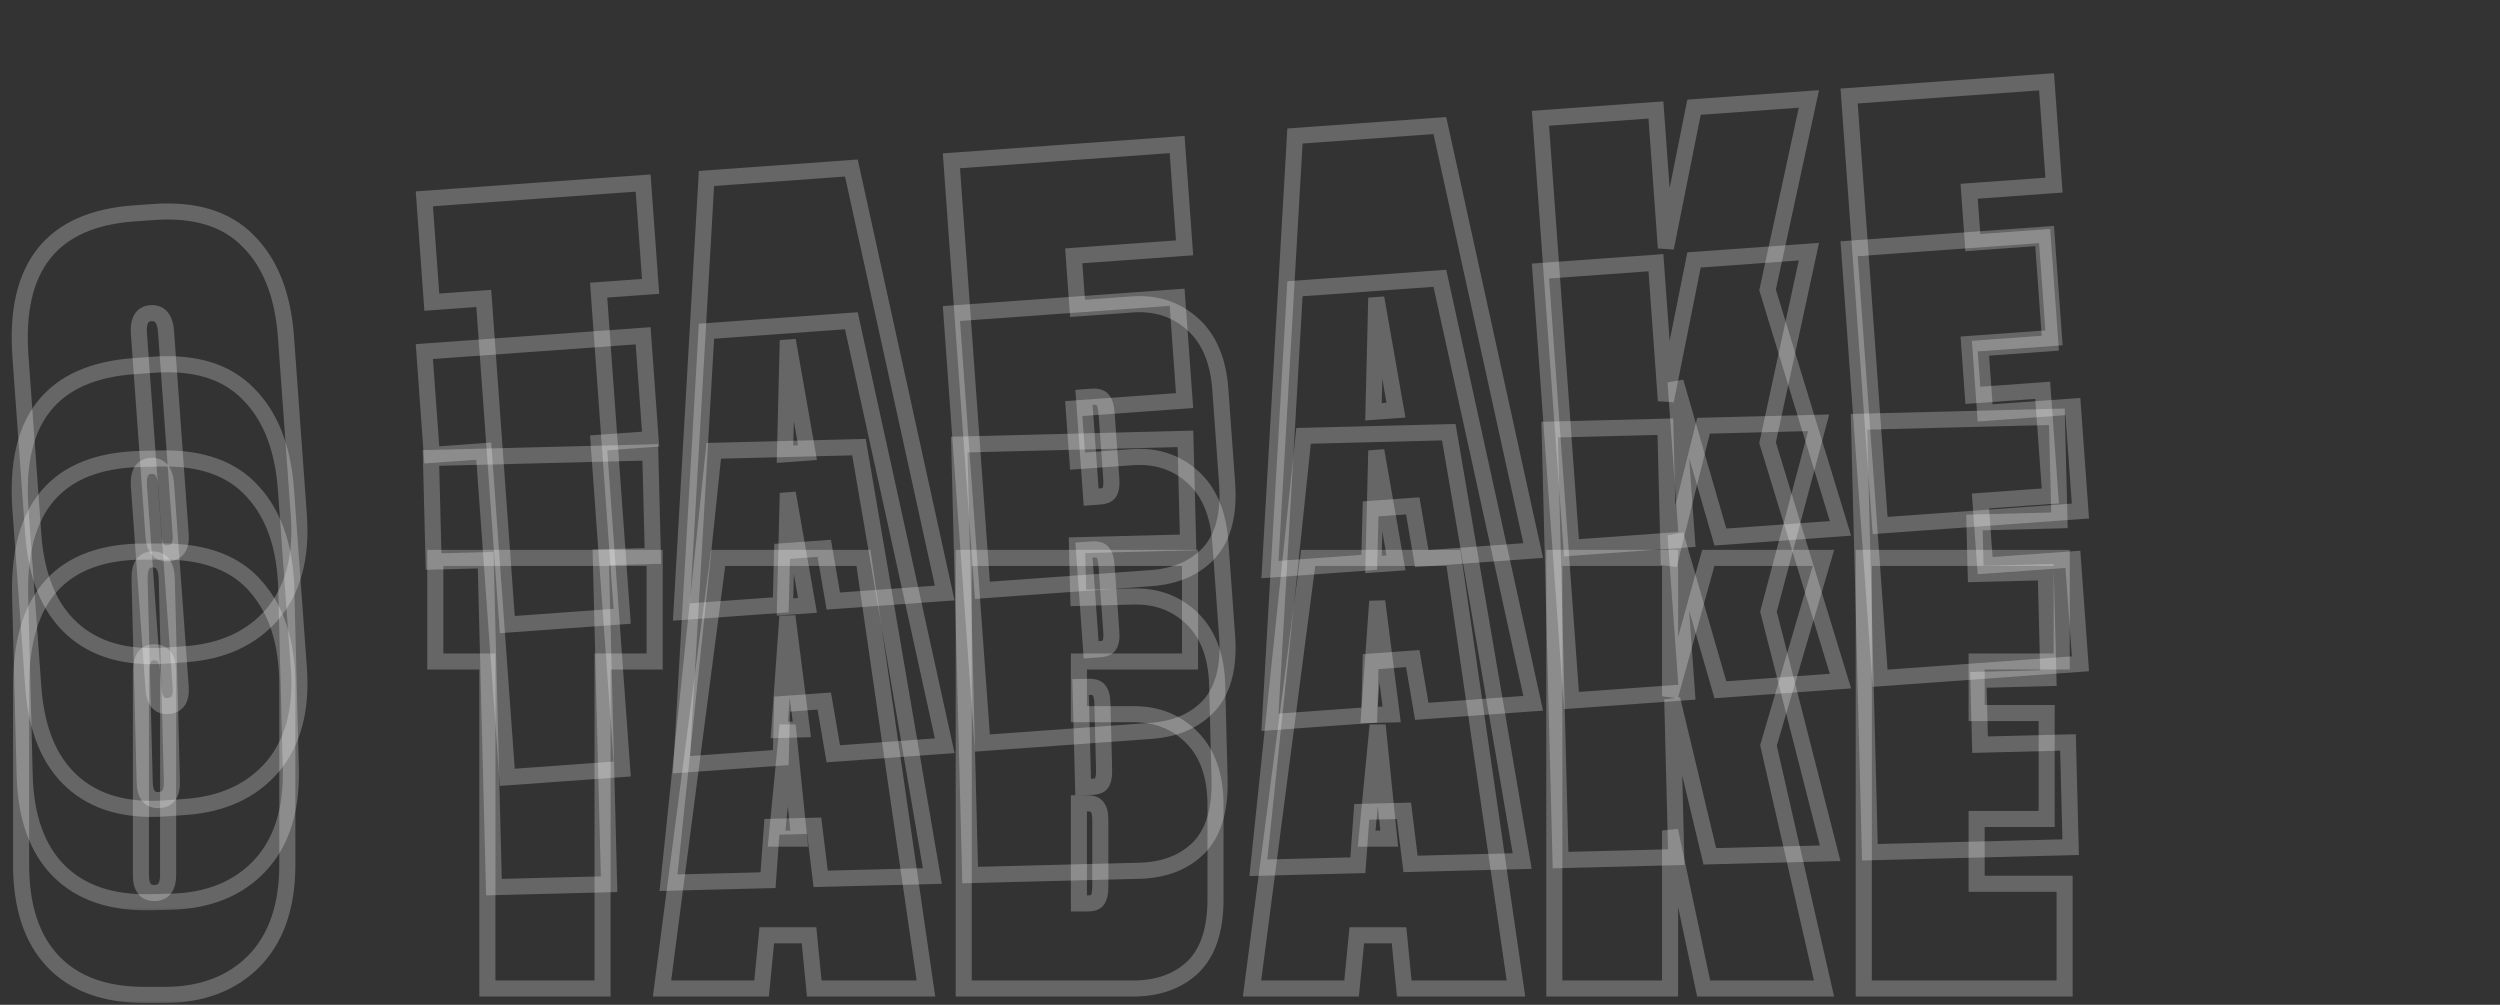
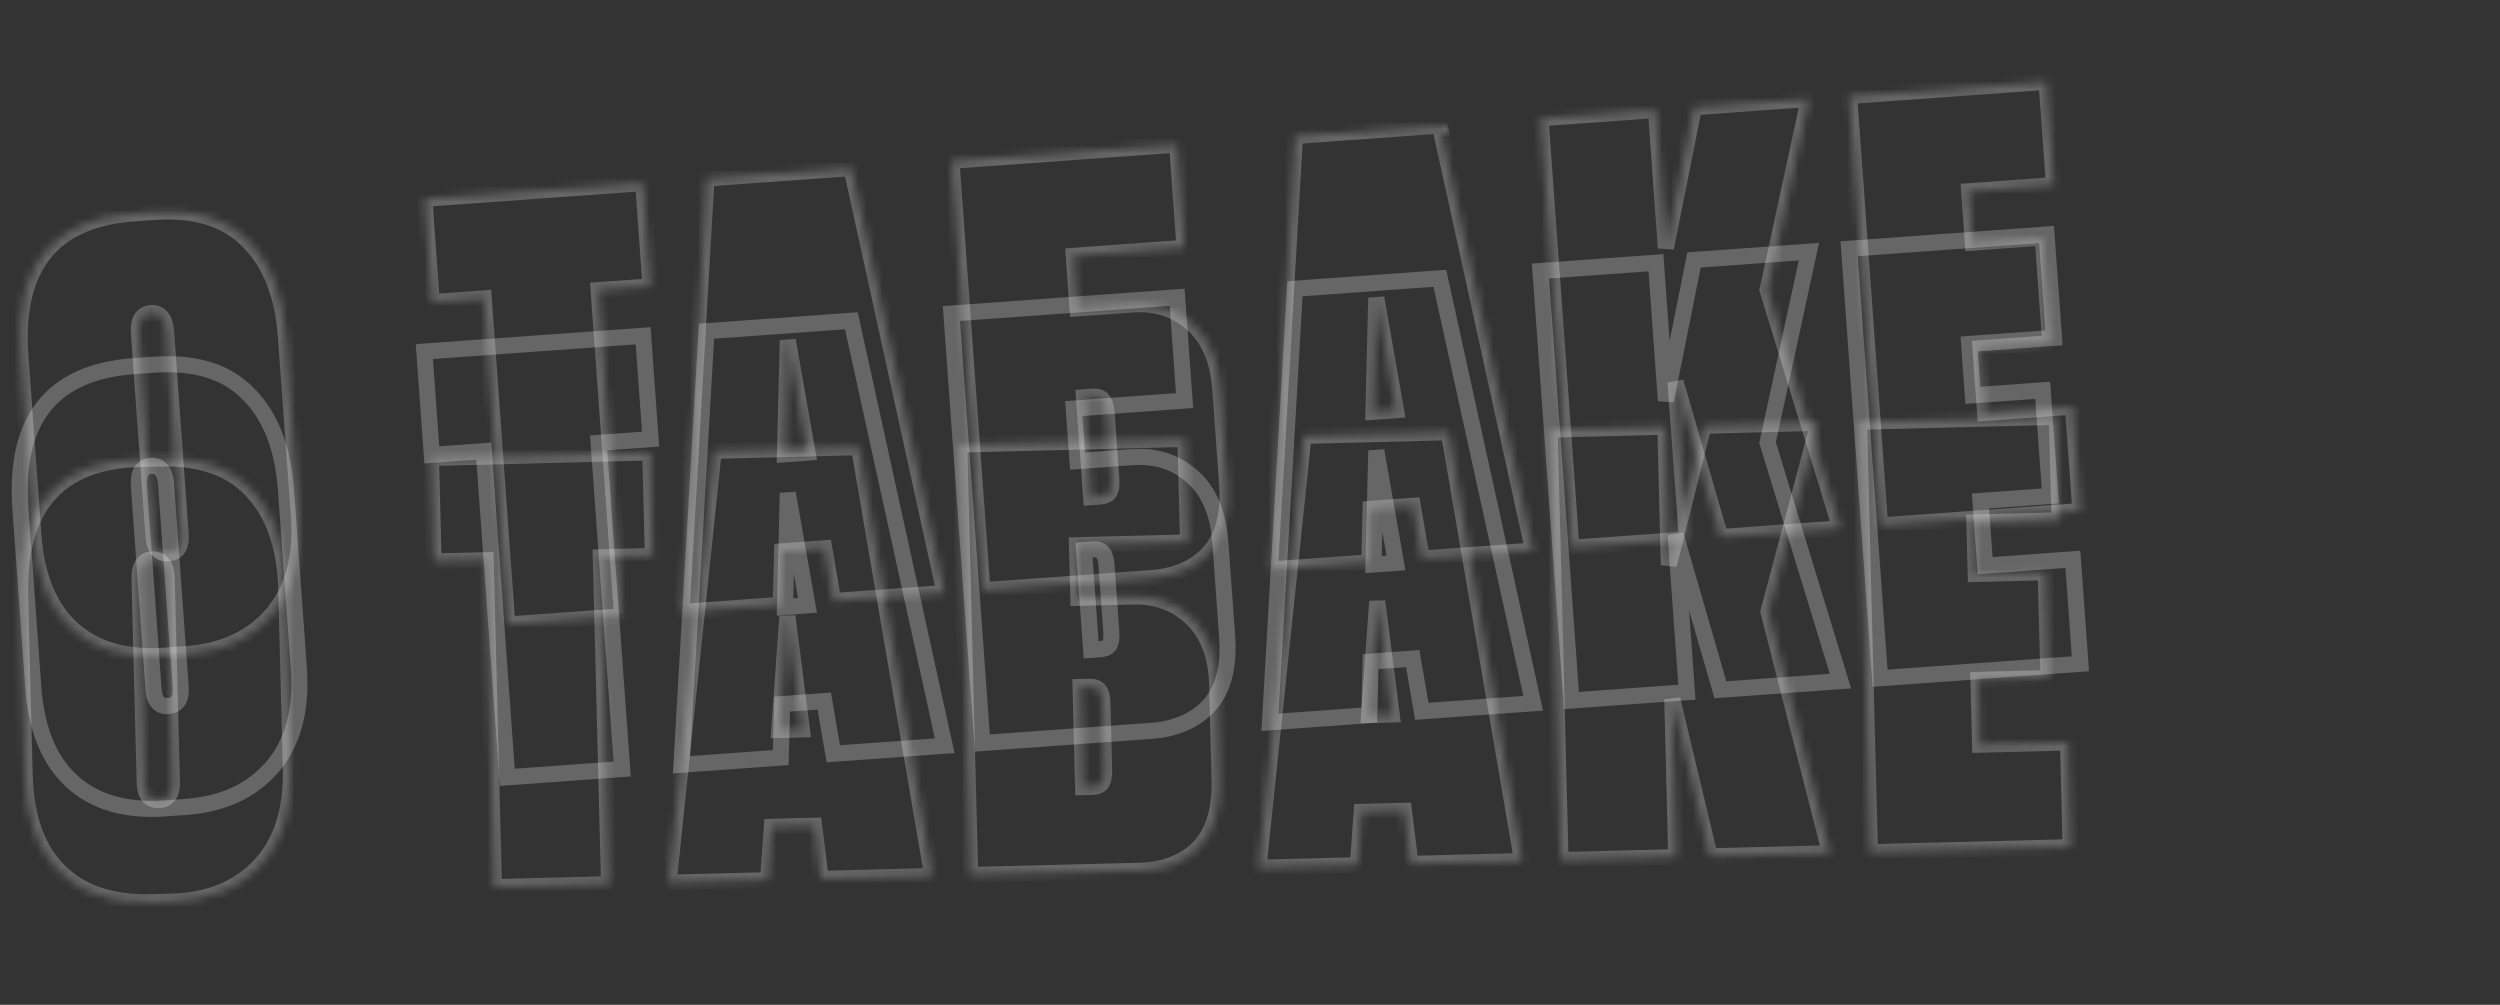
<svg xmlns="http://www.w3.org/2000/svg" width="311" height="125" viewBox="0 0 311 125" fill="none">
  <rect x="0" y="0" width="311" height="125" fill="#333333" stroke="none" />
  <mask id="path-1-outside-1_1028_2" maskUnits="userSpaceOnUse" x="0.689" y="66.973" width="258" height="58" fill="black">
-     <rect fill="white" x="0.689" y="66.973" width="258" height="58" />
    <path d="M35.745 85.317V107.565C35.745 112.749 34.353 116.757 31.569 119.589C28.785 122.373 25.089 123.765 20.481 123.765H17.961C13.017 123.765 9.225 122.373 6.585 119.589C3.945 116.805 2.625 112.797 2.625 107.565V85.317C2.625 74.181 7.737 68.613 17.961 68.613H20.409C25.593 68.613 29.433 70.101 31.929 73.077C34.473 76.005 35.745 80.085 35.745 85.317ZM20.913 108.861V83.589C20.913 81.957 20.337 81.141 19.185 81.141C18.081 81.141 17.529 81.957 17.529 83.589V108.861C17.529 110.349 18.081 111.093 19.185 111.093C20.337 111.093 20.913 110.349 20.913 108.861ZM54.151 69.405H81.439V82.293H74.959V122.973H60.631V82.293H54.151V69.405ZM101.291 122.973L100.643 116.349H95.387L94.739 122.973H82.355L89.339 69.405H107.411L115.187 122.973H101.291ZM97.979 90.213L96.611 104.325H99.419L97.979 90.213ZM119.888 122.973V69.405H148.04V82.293H134.216V88.845H141.056C143.984 88.845 146.408 89.829 148.328 91.797C150.248 93.765 151.208 96.549 151.208 100.149V111.885C151.208 115.677 150.272 118.485 148.4 120.309C146.528 122.085 144.032 122.973 140.912 122.973H119.888ZM134.216 112.389H135.224C135.896 112.389 136.328 112.245 136.52 111.957C136.76 111.621 136.88 111.069 136.88 110.301V102.093C136.88 101.277 136.76 100.725 136.52 100.437C136.328 100.101 135.896 99.933 135.224 99.933H134.216V112.389ZM174.689 122.973L174.041 116.349H168.785L168.137 122.973H155.753L162.737 69.405H180.809L188.585 122.973H174.689ZM171.377 90.213L170.009 104.325H172.817L171.377 90.213ZM211.934 122.973L207.758 103.317V122.973H193.358V69.405H207.758V86.613L212.51 69.405H226.838L219.998 92.733L226.91 122.973H211.934ZM231.853 69.405H256.477V82.293H245.893V88.701H254.605V101.877H245.893V109.941H256.837V122.973H231.853V69.405Z" />
  </mask>
-   <path d="M31.569 119.589L32.276 120.296L32.282 120.29L31.569 119.589ZM6.585 119.589L7.311 118.901L6.585 119.589ZM31.929 73.077L31.163 73.72L31.169 73.726L31.174 73.733L31.929 73.077ZM35.745 85.317H34.745V107.565H35.745H36.745V85.317H35.745ZM35.745 107.565H34.745C34.745 112.57 33.405 116.295 30.856 118.888L31.569 119.589L32.282 120.29C35.301 117.219 36.745 112.928 36.745 107.565H35.745ZM31.569 119.589L30.862 118.882C28.297 121.447 24.873 122.765 20.481 122.765V123.765V124.765C25.306 124.765 29.273 123.3 32.276 120.296L31.569 119.589ZM20.481 123.765V122.765H17.961V123.765V124.765H20.481V123.765ZM17.961 123.765V122.765C13.208 122.765 9.711 121.432 7.311 118.901L6.585 119.589L5.86 120.277C8.739 123.314 12.826 124.765 17.961 124.765V123.765ZM6.585 119.589L7.311 118.901C4.903 116.362 3.625 112.636 3.625 107.565H2.625H1.625C1.625 112.958 2.988 117.248 5.86 120.277L6.585 119.589ZM2.625 107.565H3.625V85.317H2.625H1.625V107.565H2.625ZM2.625 85.317H3.625C3.625 79.883 4.874 75.994 7.196 73.465C9.503 70.953 13.026 69.613 17.961 69.613V68.613V67.613C12.672 67.613 8.528 69.057 5.723 72.113C2.932 75.152 1.625 79.615 1.625 85.317H2.625ZM17.961 68.613V69.613H20.409V68.613V67.613H17.961V68.613ZM20.409 68.613V69.613C25.403 69.613 28.916 71.04 31.163 73.72L31.929 73.077L32.695 72.434C29.951 69.162 25.784 67.613 20.409 67.613V68.613ZM31.929 73.077L31.174 73.733C33.512 76.424 34.745 80.241 34.745 85.317H35.745H36.745C36.745 79.929 35.434 75.586 32.684 72.421L31.929 73.077ZM20.913 108.861H21.913V83.589H20.913H19.913V108.861H20.913ZM20.913 83.589H21.913C21.913 82.686 21.759 81.83 21.298 81.176C20.792 80.459 20.029 80.141 19.185 80.141V81.141V82.141C19.494 82.141 19.594 82.231 19.664 82.33C19.779 82.492 19.913 82.86 19.913 83.589H20.913ZM19.185 81.141V80.141C18.348 80.141 17.602 80.473 17.115 81.193C16.675 81.843 16.529 82.692 16.529 83.589H17.529H18.529C18.529 82.854 18.659 82.479 18.771 82.313C18.837 82.217 18.918 82.141 19.185 82.141V81.141ZM17.529 83.589H16.529V108.861H17.529H18.529V83.589H17.529ZM17.529 108.861H16.529C16.529 109.7 16.68 110.51 17.14 111.131C17.642 111.808 18.385 112.093 19.185 112.093V111.093V110.093C18.881 110.093 18.796 110.007 18.746 109.939C18.655 109.816 18.529 109.511 18.529 108.861H17.529ZM19.185 111.093V112.093C19.994 112.093 20.752 111.819 21.272 111.147C21.754 110.524 21.913 109.706 21.913 108.861H20.913H19.913C19.913 109.504 19.784 109.802 19.691 109.923C19.634 109.995 19.529 110.093 19.185 110.093V111.093ZM54.151 69.405V68.405H53.151V69.405H54.151ZM81.439 69.405H82.439V68.405H81.439V69.405ZM81.439 82.293V83.293H82.439V82.293H81.439ZM74.959 82.293V81.293H73.959V82.293H74.959ZM74.959 122.973V123.973H75.959V122.973H74.959ZM60.631 122.973H59.631V123.973H60.631V122.973ZM60.631 82.293H61.631V81.293H60.631V82.293ZM54.151 82.293H53.151V83.293H54.151V82.293ZM54.151 69.405V70.405H81.439V69.405V68.405H54.151V69.405ZM81.439 69.405H80.439V82.293H81.439H82.439V69.405H81.439ZM81.439 82.293V81.293H74.959V82.293V83.293H81.439V82.293ZM74.959 82.293H73.959V122.973H74.959H75.959V82.293H74.959ZM74.959 122.973V121.973H60.631V122.973V123.973H74.959V122.973ZM60.631 122.973H61.631V82.293H60.631H59.631V122.973H60.631ZM60.631 82.293V81.293H54.151V82.293V83.293H60.631V82.293ZM54.151 82.293H55.151V69.405H54.151H53.151V82.293H54.151ZM101.291 122.973L100.296 123.07L100.384 123.973H101.291V122.973ZM100.643 116.349L101.638 116.252L101.55 115.349H100.643V116.349ZM95.387 116.349V115.349H94.48L94.392 116.252L95.387 116.349ZM94.739 122.973V123.973H95.646L95.734 123.07L94.739 122.973ZM82.355 122.973L81.363 122.844L81.216 123.973H82.355V122.973ZM89.339 69.405V68.405H88.461L88.347 69.276L89.339 69.405ZM107.411 69.405L108.401 69.261L108.276 68.405H107.411V69.405ZM115.187 122.973V123.973H116.343L116.177 122.829L115.187 122.973ZM97.979 90.213L98.974 90.112L96.984 90.117L97.979 90.213ZM96.611 104.325L95.616 104.229L95.509 105.325H96.611V104.325ZM99.419 104.325V105.325H100.526L100.414 104.224L99.419 104.325ZM101.291 122.973L102.286 122.876L101.638 116.252L100.643 116.349L99.648 116.446L100.296 123.07L101.291 122.973ZM100.643 116.349V115.349H95.387V116.349V117.349H100.643V116.349ZM95.387 116.349L94.392 116.252L93.744 122.876L94.739 122.973L95.734 123.07L96.382 116.446L95.387 116.349ZM94.739 122.973V121.973H82.355V122.973V123.973H94.739V122.973ZM82.355 122.973L83.347 123.102L90.331 69.534L89.339 69.405L88.347 69.276L81.363 122.844L82.355 122.973ZM89.339 69.405V70.405H107.411V69.405V68.405H89.339V69.405ZM107.411 69.405L106.421 69.549L114.197 123.117L115.187 122.973L116.177 122.829L108.401 69.261L107.411 69.405ZM115.187 122.973V121.973H101.291V122.973V123.973H115.187V122.973ZM97.979 90.213L96.984 90.117L95.616 104.229L96.611 104.325L97.606 104.422L98.974 90.309L97.979 90.213ZM96.611 104.325V105.325H99.419V104.325V103.325H96.611V104.325ZM99.419 104.325L100.414 104.224L98.974 90.112L97.979 90.213L96.984 90.314L98.424 104.427L99.419 104.325ZM119.888 122.973H118.888V123.973H119.888V122.973ZM119.888 69.405V68.405H118.888V69.405H119.888ZM148.04 69.405H149.04V68.405H148.04V69.405ZM148.04 82.293V83.293H149.04V82.293H148.04ZM134.216 82.293V81.293H133.216V82.293H134.216ZM134.216 88.845H133.216V89.845H134.216V88.845ZM148.328 91.797L147.612 92.495L148.328 91.797ZM148.4 120.309L149.088 121.035L149.098 121.025L148.4 120.309ZM134.216 112.389H133.216V113.389H134.216V112.389ZM136.52 111.957L135.706 111.376L135.697 111.389L135.688 111.402L136.52 111.957ZM136.52 100.437L135.652 100.933L135.695 101.01L135.752 101.077L136.52 100.437ZM134.216 99.933V98.933H133.216V99.933H134.216ZM119.888 122.973H120.888V69.405H119.888H118.888V122.973H119.888ZM119.888 69.405V70.405H148.04V69.405V68.405H119.888V69.405ZM148.04 69.405H147.04V82.293H148.04H149.04V69.405H148.04ZM148.04 82.293V81.293H134.216V82.293V83.293H148.04V82.293ZM134.216 82.293H133.216V88.845H134.216H135.216V82.293H134.216ZM134.216 88.845V89.845H141.056V88.845V87.845H134.216V88.845ZM141.056 88.845V89.845C143.734 89.845 145.893 90.734 147.612 92.495L148.328 91.797L149.044 91.099C146.922 88.924 144.234 87.845 141.056 87.845V88.845ZM148.328 91.797L147.612 92.495C149.299 94.224 150.208 96.726 150.208 100.149H151.208H152.208C152.208 96.372 151.197 93.306 149.044 91.099L148.328 91.797ZM151.208 100.149H150.208V111.885H151.208H152.208V100.149H151.208ZM151.208 111.885H150.208C150.208 115.53 149.308 118.028 147.702 119.593L148.4 120.309L149.098 121.025C151.236 118.942 152.208 115.825 152.208 111.885H151.208ZM148.4 120.309L147.712 119.584C146.063 121.148 143.832 121.973 140.912 121.973V122.973V123.973C144.231 123.973 146.993 123.022 149.088 121.034L148.4 120.309ZM140.912 122.973V121.973H119.888V122.973V123.973H140.912V122.973ZM134.216 112.389V113.389H135.224V112.389V111.389H134.216V112.389ZM135.224 112.389V113.389C135.934 113.389 136.855 113.257 137.352 112.512L136.52 111.957L135.688 111.402C135.749 111.31 135.807 111.308 135.736 111.332C135.658 111.358 135.499 111.389 135.224 111.389V112.389ZM136.52 111.957L137.334 112.538C137.761 111.94 137.88 111.123 137.88 110.301H136.88H135.88C135.88 111.015 135.759 111.302 135.706 111.376L136.52 111.957ZM136.88 110.301H137.88V102.093H136.88H135.88V110.301H136.88ZM136.88 102.093H137.88C137.88 101.642 137.847 101.224 137.767 100.855C137.689 100.494 137.55 100.111 137.288 99.797L136.52 100.437L135.752 101.077C135.729 101.051 135.771 101.088 135.813 101.279C135.852 101.462 135.88 101.728 135.88 102.093H136.88ZM136.52 100.437L137.388 99.941C136.916 99.114 135.985 98.933 135.224 98.933V99.933V100.933C135.487 100.933 135.629 100.967 135.689 100.991C135.736 101.009 135.691 101.001 135.652 100.933L136.52 100.437ZM135.224 99.933V98.933H134.216V99.933V100.933H135.224V99.933ZM134.216 99.933H133.216V112.389H134.216H135.216V99.933H134.216ZM174.689 122.973L173.694 123.07L173.782 123.973H174.689V122.973ZM174.041 116.349L175.036 116.252L174.948 115.349H174.041V116.349ZM168.785 116.349V115.349H167.878L167.79 116.252L168.785 116.349ZM168.137 122.973V123.973H169.044L169.132 123.07L168.137 122.973ZM155.753 122.973L154.761 122.844L154.614 123.973H155.753V122.973ZM162.737 69.405V68.405H161.859L161.745 69.276L162.737 69.405ZM180.809 69.405L181.799 69.261L181.674 68.405H180.809V69.405ZM188.585 122.973V123.973H189.741L189.574 122.829L188.585 122.973ZM171.377 90.213L172.372 90.112L170.382 90.117L171.377 90.213ZM170.009 104.325L169.014 104.229L168.907 105.325H170.009V104.325ZM172.817 104.325V105.325H173.924L173.812 104.224L172.817 104.325ZM174.689 122.973L175.684 122.876L175.036 116.252L174.041 116.349L173.046 116.446L173.694 123.07L174.689 122.973ZM174.041 116.349V115.349H168.785V116.349V117.349H174.041V116.349ZM168.785 116.349L167.79 116.252L167.142 122.876L168.137 122.973L169.132 123.07L169.78 116.446L168.785 116.349ZM168.137 122.973V121.973H155.753V122.973V123.973H168.137V122.973ZM155.753 122.973L156.744 123.102L163.728 69.534L162.737 69.405L161.745 69.276L154.761 122.844L155.753 122.973ZM162.737 69.405V70.405H180.809V69.405V68.405H162.737V69.405ZM180.809 69.405L179.819 69.549L187.595 123.117L188.585 122.973L189.574 122.829L181.799 69.261L180.809 69.405ZM188.585 122.973V121.973H174.689V122.973V123.973H188.585V122.973ZM171.377 90.213L170.382 90.117L169.014 104.229L170.009 104.325L171.004 104.422L172.372 90.309L171.377 90.213ZM170.009 104.325V105.325H172.817V104.325V103.325H170.009V104.325ZM172.817 104.325L173.812 104.224L172.372 90.112L171.377 90.213L170.382 90.314L171.822 104.427L172.817 104.325ZM211.934 122.973L210.956 123.181L211.124 123.973H211.934V122.973ZM207.758 103.317L208.736 103.109L206.758 103.317H207.758ZM207.758 122.973V123.973H208.758V122.973H207.758ZM193.358 122.973H192.358V123.973H193.358V122.973ZM193.358 69.405V68.405H192.358V69.405H193.358ZM207.758 69.405H208.758V68.405H207.758V69.405ZM207.758 86.613H206.758L208.722 86.879L207.758 86.613ZM212.51 69.405V68.405H211.748L211.546 69.139L212.51 69.405ZM226.838 69.405L227.797 69.686L228.173 68.405H226.838V69.405ZM219.998 92.733L219.038 92.452L218.965 92.702L219.023 92.956L219.998 92.733ZM226.91 122.973V123.973H228.164L227.885 122.75L226.91 122.973ZM211.934 122.973L212.912 122.765L208.736 103.109L207.758 103.317L206.78 103.525L210.956 123.181L211.934 122.973ZM207.758 103.317H206.758V122.973H207.758H208.758V103.317H207.758ZM207.758 122.973V121.973H193.358V122.973V123.973H207.758V122.973ZM193.358 122.973H194.358V69.405H193.358H192.358V122.973H193.358ZM193.358 69.405V70.405H207.758V69.405V68.405H193.358V69.405ZM207.758 69.405H206.758V86.613H207.758H208.758V69.405H207.758ZM207.758 86.613L208.722 86.879L213.474 69.671L212.51 69.405L211.546 69.139L206.794 86.347L207.758 86.613ZM212.51 69.405V70.405H226.838V69.405V68.405H212.51V69.405ZM226.838 69.405L225.878 69.124L219.038 92.452L219.998 92.733L220.957 93.014L227.797 69.686L226.838 69.405ZM219.998 92.733L219.023 92.956L225.935 123.196L226.91 122.973L227.885 122.75L220.973 92.51L219.998 92.733ZM226.91 122.973V121.973H211.934V122.973V123.973H226.91V122.973ZM231.853 69.405V68.405H230.853V69.405H231.853ZM256.477 69.405H257.477V68.405H256.477V69.405ZM256.477 82.293V83.293H257.477V82.293H256.477ZM245.893 82.293V81.293H244.893V82.293H245.893ZM245.893 88.701H244.893V89.701H245.893V88.701ZM254.605 88.701H255.605V87.701H254.605V88.701ZM254.605 101.877V102.877H255.605V101.877H254.605ZM245.893 101.877V100.877H244.893V101.877H245.893ZM245.893 109.941H244.893V110.941H245.893V109.941ZM256.837 109.941H257.837V108.941H256.837V109.941ZM256.837 122.973V123.973H257.837V122.973H256.837ZM231.853 122.973H230.853V123.973H231.853V122.973ZM231.853 69.405V70.405H256.477V69.405V68.405H231.853V69.405ZM256.477 69.405H255.477V82.293H256.477H257.477V69.405H256.477ZM256.477 82.293V81.293H245.893V82.293V83.293H256.477V82.293ZM245.893 82.293H244.893V88.701H245.893H246.893V82.293H245.893ZM245.893 88.701V89.701H254.605V88.701V87.701H245.893V88.701ZM254.605 88.701H253.605V101.877H254.605H255.605V88.701H254.605ZM254.605 101.877V100.877H245.893V101.877V102.877H254.605V101.877ZM245.893 101.877H244.893V109.941H245.893H246.893V101.877H245.893ZM245.893 109.941V110.941H256.837V109.941V108.941H245.893V109.941ZM256.837 109.941H255.837V122.973H256.837H257.837V109.941H256.837ZM256.837 122.973V121.973H231.853V122.973V123.973H256.837V122.973ZM231.853 122.973H232.853V69.405H231.853H230.853V122.973H231.853Z" fill="white" fill-opacity="0.25" mask="url(#path-1-outside-1_1028_2)" />
  <mask id="path-3-outside-2_1028_2" maskUnits="userSpaceOnUse" x="0.105" y="49.359" width="259.387" height="64.518" fill="black">
-     <rect fill="white" x="0.105" y="49.359" width="259.387" height="64.518" />
    <path d="M35.615 73.345L36.178 95.586C36.31 100.769 35.02 104.811 32.309 107.712C29.596 110.566 25.936 112.051 21.33 112.168L18.811 112.232C13.868 112.357 10.042 111.061 7.333 108.345C4.623 105.629 3.202 101.656 3.069 96.425L2.506 74.185C2.223 63.052 7.193 57.356 17.413 57.097L19.861 57.035C25.043 56.904 28.919 58.294 31.49 61.206C34.107 64.069 35.482 68.115 35.615 73.345ZM21.384 97.258L20.744 71.994C20.703 70.362 20.106 69.561 18.954 69.59C17.851 69.618 17.32 70.448 17.361 72.079L18.001 97.343C18.039 98.831 18.61 99.561 19.713 99.533C20.865 99.504 21.422 98.745 21.384 97.258ZM53.611 56.972L80.891 56.281L81.217 69.165L74.739 69.329L75.77 109.996L61.447 110.359L60.416 69.692L53.938 69.856L53.611 56.972ZM102.094 109.329L101.278 102.723L96.024 102.856L95.544 109.495L83.164 109.808L88.788 56.081L106.855 55.623L115.985 108.977L102.094 109.329ZM97.953 76.663L96.943 90.805L99.75 90.734L97.953 76.663ZM120.685 108.858L119.327 55.307L147.47 54.593L147.797 67.477L133.977 67.828L134.143 74.377L140.981 74.204C143.908 74.13 146.356 75.052 148.326 76.971C150.295 78.89 151.325 81.648 151.416 85.247L151.714 96.98C151.81 100.77 150.945 103.601 149.12 105.472C147.294 107.295 144.821 108.246 141.702 108.325L120.685 108.858ZM134.74 97.914L135.748 97.888C136.419 97.871 136.848 97.716 137.032 97.424C137.264 97.082 137.37 96.527 137.35 95.759L137.142 87.554C137.121 86.738 136.988 86.189 136.74 85.907C136.54 85.576 136.104 85.419 135.432 85.436L134.424 85.462L134.74 97.914ZM175.468 107.469L174.652 100.864L169.398 100.997L168.918 107.635L156.538 107.949L162.163 54.221L180.229 53.763L189.36 107.117L175.468 107.469ZM171.327 74.803L170.317 88.946L173.124 88.874L171.327 74.803ZM212.701 106.525L208.028 86.981L208.526 106.631L194.131 106.996L192.774 53.445L207.169 53.08L207.605 70.283L211.919 52.96L226.243 52.597L219.996 76.091L227.672 106.146L212.701 106.525ZM231.257 52.47L255.873 51.846L256.199 64.73L245.619 64.998L245.781 71.404L254.49 71.183L254.824 84.355L246.115 84.576L246.319 92.637L257.26 92.36L257.59 105.388L232.614 106.021L231.257 52.47Z" />
  </mask>
  <path d="M32.309 107.712L33.033 108.401L33.039 108.395L32.309 107.712ZM7.333 108.345L8.041 107.639L7.333 108.345ZM31.49 61.206L30.74 61.868L30.746 61.874L30.752 61.881L31.49 61.206ZM35.615 73.345L34.615 73.371L35.179 95.612L36.178 95.586L37.178 95.561L36.614 73.32L35.615 73.345ZM36.178 95.586L35.179 95.612C35.306 100.615 34.06 104.373 31.578 107.029L32.309 107.712L33.039 108.395C35.979 105.249 37.314 100.922 37.178 95.561L36.178 95.586ZM32.309 107.712L31.584 107.023C29.085 109.652 25.695 111.057 21.305 111.168L21.33 112.168L21.355 113.168C26.178 113.045 30.107 111.48 33.033 108.401L32.309 107.712ZM21.33 112.168L21.305 111.168L18.785 111.232L18.811 112.232L18.836 113.231L21.355 113.168L21.33 112.168ZM18.811 112.232L18.785 111.232C14.034 111.352 10.504 110.109 8.041 107.639L7.333 108.345L6.625 109.051C9.58 112.014 13.703 113.361 18.836 113.231L18.811 112.232ZM7.333 108.345L8.041 107.639C5.569 105.161 4.197 101.469 4.069 96.4L3.069 96.425L2.07 96.451C2.206 101.842 3.677 106.097 6.625 109.051L7.333 108.345ZM3.069 96.425L4.069 96.4L3.505 74.159L2.506 74.185L1.506 74.21L2.07 96.451L3.069 96.425ZM2.506 74.185L3.505 74.159C3.368 68.727 4.518 64.808 6.774 62.221C9.017 59.651 12.505 58.222 17.439 58.097L17.413 57.097L17.388 56.098C12.101 56.232 7.994 57.78 5.267 60.906C2.555 64.015 1.361 68.51 1.506 74.21L2.506 74.185ZM17.413 57.097L17.439 58.097L19.886 58.035L19.861 57.035L19.835 56.036L17.388 56.098L17.413 57.097ZM19.861 57.035L19.886 58.035C24.878 57.908 28.426 59.246 30.74 61.868L31.49 61.206L32.24 60.544C29.413 57.343 25.208 55.9 19.835 56.036L19.861 57.035ZM31.49 61.206L30.752 61.881C33.157 64.512 34.487 68.297 34.615 73.371L35.615 73.345L36.614 73.32C36.478 67.934 35.057 63.626 32.228 60.531L31.49 61.206ZM21.384 97.258L22.384 97.232L21.744 71.968L20.744 71.994L19.744 72.019L20.384 97.283L21.384 97.258ZM20.744 71.994L21.744 71.968C21.721 71.066 21.545 70.213 21.068 69.572C20.543 68.868 19.772 68.569 18.929 68.591L18.954 69.59L18.98 70.59C19.288 70.582 19.391 70.669 19.463 70.766C19.582 70.926 19.726 71.29 19.744 72.019L20.744 71.994ZM18.954 69.59L18.929 68.591C18.092 68.612 17.355 68.963 16.886 69.695C16.463 70.355 16.338 71.208 16.361 72.105L17.361 72.079L18.361 72.054C18.342 71.32 18.462 70.942 18.57 70.773C18.633 70.675 18.713 70.597 18.98 70.59L18.954 69.59ZM17.361 72.079L16.361 72.105L17.002 97.369L18.001 97.343L19.001 97.318L18.361 72.054L17.361 72.079ZM18.001 97.343L17.002 97.369C17.023 98.207 17.194 99.013 17.67 99.622C18.189 100.286 18.939 100.553 19.739 100.532L19.713 99.533L19.688 98.533C19.384 98.541 19.297 98.456 19.245 98.39C19.151 98.269 19.017 97.967 19.001 97.318L18.001 97.343ZM19.713 99.533L19.739 100.532C20.547 100.512 21.298 100.219 21.801 99.534C22.267 98.899 22.405 98.077 22.384 97.232L21.384 97.258L20.384 97.283C20.401 97.925 20.279 98.227 20.189 98.35C20.135 98.424 20.032 98.524 19.688 98.533L19.713 99.533ZM53.611 56.972L53.586 55.972L52.586 55.998L52.612 56.998L53.611 56.972ZM80.891 56.281L81.89 56.255L81.865 55.256L80.865 55.281L80.891 56.281ZM81.217 69.165L81.243 70.164L82.242 70.139L82.217 69.139L81.217 69.165ZM74.739 69.329L74.714 68.329L73.714 68.355L73.74 69.354L74.739 69.329ZM75.77 109.996L75.795 110.996L76.795 110.97L76.77 109.97L75.77 109.996ZM61.447 110.359L60.447 110.384L60.472 111.384L61.472 111.359L61.447 110.359ZM60.416 69.692L61.416 69.667L61.39 68.667L60.391 68.692L60.416 69.692ZM53.938 69.856L52.938 69.881L52.964 70.881L53.963 70.856L53.938 69.856ZM53.611 56.972L53.637 57.972L80.916 57.281L80.891 56.281L80.865 55.281L53.586 55.972L53.611 56.972ZM80.891 56.281L79.891 56.306L80.218 69.19L81.217 69.165L82.217 69.139L81.89 56.255L80.891 56.281ZM81.217 69.165L81.192 68.165L74.714 68.329L74.739 69.329L74.765 70.329L81.243 70.164L81.217 69.165ZM74.739 69.329L73.74 69.354L74.77 110.021L75.77 109.996L76.77 109.97L75.739 69.304L74.739 69.329ZM75.77 109.996L75.745 108.996L61.421 109.359L61.447 110.359L61.472 111.359L75.795 110.996L75.77 109.996ZM61.447 110.359L62.446 110.334L61.416 69.667L60.416 69.692L59.416 69.717L60.447 110.384L61.447 110.359ZM60.416 69.692L60.391 68.692L53.913 68.856L53.938 69.856L53.963 70.856L60.441 70.692L60.416 69.692ZM53.938 69.856L54.938 69.831L54.611 56.947L53.611 56.972L52.612 56.998L52.938 69.881L53.938 69.856ZM102.094 109.329L101.101 109.451L101.212 110.351L102.119 110.328L102.094 109.329ZM101.278 102.723L102.271 102.601L102.159 101.701L101.253 101.724L101.278 102.723ZM96.024 102.856L95.999 101.857L95.092 101.88L95.026 102.784L96.024 102.856ZM95.544 109.495L95.569 110.494L96.476 110.471L96.541 109.567L95.544 109.495ZM83.164 109.808L82.169 109.704L82.051 110.837L83.189 110.808L83.164 109.808ZM88.788 56.081L88.763 55.081L87.885 55.103L87.794 55.977L88.788 56.081ZM106.855 55.623L107.84 55.454L107.694 54.601L106.829 54.623L106.855 55.623ZM115.985 108.977L116.011 109.976L117.166 109.947L116.971 108.808L115.985 108.977ZM97.953 76.663L98.945 76.536L96.955 76.592L97.953 76.663ZM96.943 90.805L95.945 90.734L95.867 91.833L96.968 91.805L96.943 90.805ZM99.75 90.734L99.775 91.734L100.882 91.706L100.742 90.607L99.75 90.734ZM102.094 109.329L103.086 109.206L102.271 102.601L101.278 102.723L100.286 102.846L101.101 109.451L102.094 109.329ZM101.278 102.723L101.253 101.724L95.999 101.857L96.024 102.856L96.049 103.856L101.303 103.723L101.278 102.723ZM96.024 102.856L95.026 102.784L94.546 109.423L95.544 109.495L96.541 109.567L97.021 102.928L96.024 102.856ZM95.544 109.495L95.519 108.495L83.138 108.809L83.164 109.808L83.189 110.808L95.569 110.494L95.544 109.495ZM83.164 109.808L84.158 109.913L89.783 56.185L88.788 56.081L87.794 55.977L82.169 109.704L83.164 109.808ZM88.788 56.081L88.814 57.08L106.88 56.623L106.855 55.623L106.829 54.623L88.763 55.081L88.788 56.081ZM106.855 55.623L105.869 55.791L115 109.145L115.985 108.977L116.971 108.808L107.84 55.454L106.855 55.623ZM115.985 108.977L115.96 107.977L102.068 108.329L102.094 109.329L102.119 110.328L116.011 109.976L115.985 108.977ZM97.953 76.663L96.955 76.592L95.945 90.734L96.943 90.805L97.94 90.876L98.95 76.734L97.953 76.663ZM96.943 90.805L96.968 91.805L99.775 91.734L99.75 90.734L99.725 89.734L96.918 89.806L96.943 90.805ZM99.75 90.734L100.742 90.607L98.945 76.536L97.953 76.663L96.961 76.79L98.758 90.861L99.75 90.734ZM120.685 108.858L119.685 108.883L119.71 109.883L120.71 109.857L120.685 108.858ZM119.327 55.307L119.302 54.307L118.302 54.332L118.328 55.332L119.327 55.307ZM147.47 54.593L148.47 54.568L148.445 53.568L147.445 53.594L147.47 54.593ZM147.797 67.477L147.822 68.477L148.822 68.452L148.797 67.452L147.797 67.477ZM133.977 67.828L133.952 66.828L132.952 66.853L132.978 67.853L133.977 67.828ZM134.143 74.377L133.144 74.403L133.169 75.403L134.169 75.377L134.143 74.377ZM148.326 76.971L147.628 77.687L148.326 76.971ZM149.12 105.472L149.826 106.18L149.836 106.17L149.12 105.472ZM134.74 97.914L133.74 97.939L133.766 98.939L134.765 98.914L134.74 97.914ZM137.032 97.424L136.204 96.863L136.195 96.877L136.186 96.89L137.032 97.424ZM136.74 85.907L135.885 86.425L135.93 86.501L135.989 86.567L136.74 85.907ZM134.424 85.462L134.399 84.462L133.399 84.487L133.425 85.487L134.424 85.462ZM120.685 108.858L121.684 108.832L120.327 55.281L119.327 55.307L118.328 55.332L119.685 108.883L120.685 108.858ZM119.327 55.307L119.353 56.306L147.496 55.593L147.47 54.593L147.445 53.594L119.302 54.307L119.327 55.307ZM147.47 54.593L146.471 54.619L146.797 67.503L147.797 67.477L148.797 67.452L148.47 54.568L147.47 54.593ZM147.797 67.477L147.772 66.478L133.952 66.828L133.977 67.828L134.003 68.827L147.822 68.477L147.797 67.477ZM133.977 67.828L132.978 67.853L133.144 74.403L134.143 74.377L135.143 74.352L134.977 67.802L133.977 67.828ZM134.143 74.377L134.169 75.377L141.006 75.204L140.981 74.204L140.956 73.204L134.118 73.378L134.143 74.377ZM140.981 74.204L141.006 75.204C143.684 75.136 145.865 75.97 147.628 77.687L148.326 76.971L149.023 76.255C146.848 74.135 144.133 73.124 140.956 73.204L140.981 74.204ZM148.326 76.971L147.628 77.687C149.358 79.373 150.33 81.851 150.417 85.273L151.416 85.247L152.416 85.222C152.32 81.446 151.232 78.407 149.023 76.255L148.326 76.971ZM151.416 85.247L150.417 85.273L150.714 97.005L151.714 96.98L152.713 96.954L152.416 85.222L151.416 85.247ZM151.714 96.98L150.714 97.005C150.806 100.648 149.97 103.169 148.404 104.774L149.12 105.472L149.836 106.17C151.92 104.034 152.813 100.892 152.713 96.954L151.714 96.98ZM149.12 105.472L148.414 104.764C146.805 106.37 144.596 107.251 141.677 107.325L141.702 108.325L141.727 109.325C145.046 109.24 147.782 108.22 149.826 106.18L149.12 105.472ZM141.702 108.325L141.677 107.325L120.659 107.858L120.685 108.858L120.71 109.857L141.727 109.325L141.702 108.325ZM134.74 97.914L134.765 98.914L135.773 98.888L135.748 97.888L135.722 96.889L134.715 96.914L134.74 97.914ZM135.748 97.888L135.773 98.888C136.483 98.87 137.4 98.714 137.878 97.957L137.032 97.424L136.186 96.89C136.245 96.797 136.303 96.793 136.232 96.819C136.155 96.847 135.997 96.882 135.722 96.889L135.748 97.888ZM137.032 97.424L137.86 97.984C138.273 97.375 138.371 96.555 138.35 95.734L137.35 95.759L136.35 95.784C136.369 96.498 136.255 96.788 136.204 96.863L137.032 97.424ZM137.35 95.759L138.35 95.734L138.142 87.528L137.142 87.554L136.142 87.579L136.35 95.784L137.35 95.759ZM137.142 87.554L138.142 87.528C138.13 87.078 138.087 86.66 137.998 86.293C137.91 85.935 137.762 85.556 137.492 85.248L136.74 85.907L135.989 86.567C135.966 86.541 136.008 86.577 136.055 86.767C136.099 86.949 136.133 87.214 136.142 87.579L137.142 87.554ZM136.74 85.907L137.596 85.389C137.103 84.575 136.168 84.417 135.407 84.437L135.432 85.436L135.457 86.436C135.72 86.429 135.863 86.46 135.924 86.482C135.971 86.499 135.926 86.493 135.885 86.425L136.74 85.907ZM135.432 85.436L135.407 84.437L134.399 84.462L134.424 85.462L134.45 86.462L135.457 86.436L135.432 85.436ZM134.424 85.462L133.425 85.487L133.74 97.939L134.74 97.914L135.74 97.888L135.424 85.436L134.424 85.462ZM175.468 107.469L174.476 107.592L174.587 108.492L175.493 108.469L175.468 107.469ZM174.652 100.864L175.645 100.741L175.534 99.841L174.627 99.864L174.652 100.864ZM169.398 100.997L169.373 99.997L168.466 100.02L168.401 100.925L169.398 100.997ZM168.918 107.635L168.943 108.635L169.85 108.612L169.916 107.707L168.918 107.635ZM156.538 107.949L155.544 107.845L155.425 108.977L156.563 108.949L156.538 107.949ZM162.163 54.221L162.137 53.221L161.26 53.244L161.168 54.117L162.163 54.221ZM180.229 53.763L181.215 53.594L181.069 52.742L180.204 52.764L180.229 53.763ZM189.36 107.117L189.385 108.117L190.54 108.087L190.345 106.948L189.36 107.117ZM171.327 74.803L172.319 74.677L170.33 74.732L171.327 74.803ZM170.317 88.946L169.32 88.874L169.241 89.973L170.342 89.945L170.317 88.946ZM173.124 88.874L173.149 89.874L174.256 89.846L174.116 88.748L173.124 88.874ZM175.468 107.469L176.46 107.347L175.645 100.741L174.652 100.864L173.66 100.986L174.476 107.592L175.468 107.469ZM174.652 100.864L174.627 99.864L169.373 99.997L169.398 100.997L169.423 101.996L174.678 101.863L174.652 100.864ZM169.398 100.997L168.401 100.925L167.921 107.563L168.918 107.635L169.916 107.707L170.395 101.069L169.398 100.997ZM168.918 107.635L168.893 106.635L156.513 106.949L156.538 107.949L156.563 108.949L168.943 108.635L168.918 107.635ZM156.538 107.949L157.533 108.053L163.157 54.325L162.163 54.221L161.168 54.117L155.544 107.845L156.538 107.949ZM162.163 54.221L162.188 55.221L180.254 54.763L180.229 53.763L180.204 52.764L162.137 53.221L162.163 54.221ZM180.229 53.763L179.243 53.932L188.374 107.286L189.36 107.117L190.345 106.948L181.215 53.594L180.229 53.763ZM189.36 107.117L189.334 106.117L175.443 106.469L175.468 107.469L175.493 108.469L189.385 108.117L189.36 107.117ZM171.327 74.803L170.33 74.732L169.32 88.874L170.317 88.946L171.315 89.017L172.325 74.875L171.327 74.803ZM170.317 88.946L170.342 89.945L173.149 89.874L173.124 88.874L173.099 87.875L170.292 87.946L170.317 88.946ZM173.124 88.874L174.116 88.748L172.319 74.677L171.327 74.803L170.335 74.93L172.132 89.001L173.124 88.874ZM212.701 106.525L211.728 106.758L211.917 107.546L212.726 107.525L212.701 106.525ZM208.028 86.981L209.001 86.749L207.029 87.007L208.028 86.981ZM208.526 106.631L208.552 107.631L209.551 107.606L209.526 106.606L208.526 106.631ZM194.131 106.996L193.131 107.021L193.156 108.021L194.156 107.996L194.131 106.996ZM192.774 53.445L192.748 52.446L191.749 52.471L191.774 53.471L192.774 53.445ZM207.169 53.08L208.169 53.055L208.143 52.055L207.144 52.081L207.169 53.08ZM207.605 70.283L206.605 70.308L208.575 70.525L207.605 70.283ZM211.919 52.96L211.894 51.96L211.133 51.98L210.949 52.718L211.919 52.96ZM226.243 52.597L227.209 52.854L227.552 51.563L226.218 51.597L226.243 52.597ZM219.996 76.091L219.03 75.834L218.963 76.086L219.027 76.338L219.996 76.091ZM227.672 106.146L227.697 107.146L228.951 107.114L228.641 105.899L227.672 106.146ZM212.701 106.525L213.673 106.293L209.001 86.749L208.028 86.981L207.056 87.214L211.728 106.758L212.701 106.525ZM208.028 86.981L207.029 87.007L207.527 106.657L208.526 106.631L209.526 106.606L209.028 86.956L208.028 86.981ZM208.526 106.631L208.501 105.632L194.105 105.996L194.131 106.996L194.156 107.996L208.552 107.631L208.526 106.631ZM194.131 106.996L195.131 106.971L193.773 53.42L192.774 53.445L191.774 53.471L193.131 107.021L194.131 106.996ZM192.774 53.445L192.799 54.445L207.194 54.08L207.169 53.08L207.144 52.081L192.748 52.446L192.774 53.445ZM207.169 53.08L206.169 53.106L206.605 70.308L207.605 70.283L208.605 70.258L208.169 53.055L207.169 53.08ZM207.605 70.283L208.575 70.525L212.89 53.202L211.919 52.96L210.949 52.718L206.635 70.041L207.605 70.283ZM211.919 52.96L211.945 53.96L226.268 53.597L226.243 52.597L226.218 51.597L211.894 51.96L211.919 52.96ZM226.243 52.597L225.276 52.34L219.03 75.834L219.996 76.091L220.963 76.348L227.209 52.854L226.243 52.597ZM219.996 76.091L219.027 76.338L226.703 106.393L227.672 106.146L228.641 105.899L220.965 75.843L219.996 76.091ZM227.672 106.146L227.647 105.146L212.676 105.526L212.701 106.525L212.726 107.525L227.697 107.146L227.672 106.146ZM231.257 52.47L231.231 51.47L230.232 51.496L230.257 52.495L231.257 52.47ZM255.873 51.846L256.872 51.821L256.847 50.821L255.847 50.846L255.873 51.846ZM256.199 64.73L256.224 65.73L257.224 65.704L257.199 64.705L256.199 64.73ZM245.619 64.998L245.593 63.998L244.594 64.024L244.619 65.023L245.619 64.998ZM245.781 71.404L244.781 71.429L244.807 72.429L245.806 72.404L245.781 71.404ZM254.49 71.183L255.49 71.158L255.464 70.158L254.465 70.184L254.49 71.183ZM254.824 84.355L254.849 85.355L255.849 85.329L255.824 84.33L254.824 84.355ZM246.115 84.576L246.089 83.576L245.09 83.602L245.115 84.601L246.115 84.576ZM246.319 92.637L245.319 92.662L245.345 93.662L246.344 93.637L246.319 92.637ZM257.26 92.36L258.259 92.335L258.234 91.335L257.234 91.36L257.26 92.36ZM257.59 105.388L257.615 106.387L258.615 106.362L258.589 105.362L257.59 105.388ZM232.614 106.021L231.614 106.046L231.639 107.046L232.639 107.02L232.614 106.021ZM231.257 52.47L231.282 53.47L255.898 52.846L255.873 51.846L255.847 50.846L231.231 51.47L231.257 52.47ZM255.873 51.846L254.873 51.871L255.199 64.755L256.199 64.73L257.199 64.705L256.872 51.821L255.873 51.846ZM256.199 64.73L256.174 63.73L245.593 63.998L245.619 64.998L245.644 65.998L256.224 65.73L256.199 64.73ZM245.619 64.998L244.619 65.023L244.781 71.429L245.781 71.404L246.781 71.379L246.618 64.973L245.619 64.998ZM245.781 71.404L245.806 72.404L254.515 72.183L254.49 71.183L254.465 70.184L245.756 70.404L245.781 71.404ZM254.49 71.183L253.49 71.209L253.824 84.38L254.824 84.355L255.824 84.33L255.49 71.158L254.49 71.183ZM254.824 84.355L254.799 83.355L246.089 83.576L246.115 84.576L246.14 85.576L254.849 85.355L254.824 84.355ZM246.115 84.576L245.115 84.601L245.319 92.662L246.319 92.637L247.319 92.612L247.114 84.55L246.115 84.576ZM246.319 92.637L246.344 93.637L257.285 93.36L257.26 92.36L257.234 91.36L246.294 91.638L246.319 92.637ZM257.26 92.36L256.26 92.385L256.59 105.413L257.59 105.388L258.589 105.362L258.259 92.335L257.26 92.36ZM257.59 105.388L257.564 104.388L232.588 105.021L232.614 106.021L232.639 107.02L257.615 106.387L257.59 105.388ZM232.614 106.021L233.613 105.995L232.256 52.445L231.257 52.47L230.257 52.495L231.614 106.046L232.614 106.021Z" fill="white" fill-opacity="0.25" mask="url(#path-3-outside-2_1028_2)" />
  <mask id="path-5-outside-3_1028_2" maskUnits="userSpaceOnUse" x="-0.71" y="26.588" width="261.505" height="76.419" fill="black">
    <rect fill="white" x="-0.71" y="26.588" width="261.505" height="76.419" />
    <path d="M35.576 60.931L37.177 83.122C37.55 88.292 36.45 92.39 33.877 95.415C31.301 98.392 27.715 100.047 23.119 100.378L20.605 100.56C15.674 100.916 11.792 99.8 8.958 97.213C6.125 94.627 4.52 90.724 4.143 85.505L2.542 63.315C1.74 52.208 6.438 46.287 16.636 45.551L19.077 45.374C24.248 45.001 28.185 46.209 30.889 48.998C33.637 51.735 35.199 55.713 35.576 60.931ZM22.477 85.482L20.658 60.275C20.541 58.648 19.907 57.875 18.758 57.958C17.657 58.038 17.165 58.891 17.283 60.519L19.102 85.725C19.209 87.21 19.813 87.912 20.914 87.832C22.063 87.749 22.584 86.966 22.477 85.482ZM52.788 43.736L80.006 41.772L80.933 54.626L74.47 55.093L77.398 95.667L63.107 96.699L60.179 56.124L53.716 56.59L52.788 43.736ZM103.662 93.772L102.539 87.212L97.297 87.59L97.127 94.244L84.775 95.135L87.885 41.203L105.911 39.902L117.522 92.772L103.662 93.772ZM98.001 61.335L97.652 75.509L100.453 75.307L98.001 61.335ZM122.211 92.433L118.355 39.004L146.434 36.978L147.362 49.833L133.574 50.828L134.045 57.363L140.867 56.87C143.788 56.66 146.276 57.467 148.333 59.291C150.39 61.116 151.548 63.824 151.807 67.414L152.651 79.12C152.924 82.902 152.193 85.77 150.457 87.724C148.718 89.63 146.292 90.696 143.18 90.92L122.211 92.433ZM135.74 80.846L136.745 80.773C137.415 80.725 137.836 80.55 138.007 80.249C138.222 79.897 138.302 79.337 138.247 78.571L137.656 70.385C137.597 69.571 137.438 69.029 137.177 68.759C136.962 68.438 136.519 68.301 135.849 68.349L134.843 68.422L135.74 80.846ZM176.87 88.489L175.746 81.929L170.504 82.307L170.335 88.961L157.983 89.852L161.093 35.92L179.118 34.62L190.73 87.489L176.87 88.489ZM171.208 56.053L170.859 70.226L173.66 70.024L171.208 56.053ZM214.018 85.808L208.438 66.504L209.853 86.109L195.49 87.145L191.634 33.716L205.997 32.68L207.236 49.843L210.737 32.338L225.027 31.307L219.884 55.066L228.955 84.731L214.018 85.808ZM230.03 30.946L254.59 29.173L255.518 42.028L244.961 42.79L245.422 49.181L254.112 48.554L255.06 61.696L246.371 62.323L246.951 70.366L257.867 69.578L258.805 82.576L233.885 84.375L230.03 30.946Z" />
  </mask>
  <path d="M33.877 95.415L34.634 96.07L34.639 96.063L33.877 95.415ZM8.958 97.213L9.633 96.475L8.958 97.213ZM30.889 48.998L30.171 49.694L30.177 49.7L30.183 49.706L30.889 48.998ZM35.576 60.931L34.578 61.003L36.18 83.194L37.177 83.122L38.175 83.05L36.573 60.859L35.576 60.931ZM37.177 83.122L36.18 83.194C36.54 88.186 35.472 91.997 33.116 94.767L33.877 95.415L34.639 96.063C37.429 92.783 38.561 88.399 38.175 83.05L37.177 83.122ZM33.877 95.415L33.121 94.761C30.748 97.503 27.427 99.065 23.047 99.381L23.119 100.378L23.191 101.376C28.003 101.028 31.854 99.281 34.634 96.07L33.877 95.415ZM23.119 100.378L23.047 99.381L20.533 99.562L20.605 100.56L20.677 101.557L23.191 101.376L23.119 100.378ZM20.605 100.56L20.533 99.562C15.793 99.904 12.209 98.827 9.633 96.475L8.958 97.213L8.284 97.952C11.375 100.773 15.556 101.927 20.677 101.557L20.605 100.56ZM8.958 97.213L9.633 96.475C7.048 94.115 5.505 90.491 5.141 85.434L4.143 85.505L3.146 85.578C3.534 90.957 5.202 95.138 8.284 97.952L8.958 97.213ZM4.143 85.505L5.141 85.434L3.539 63.243L2.542 63.315L1.544 63.387L3.146 85.578L4.143 85.505ZM2.542 63.315L3.539 63.243C3.148 57.823 4.114 53.855 6.248 51.165C8.367 48.493 11.786 46.903 16.708 46.548L16.636 45.551L16.564 44.553C11.288 44.934 7.259 46.673 4.681 49.922C2.116 53.154 1.134 57.7 1.544 63.387L2.542 63.315ZM16.636 45.551L16.708 46.548L19.149 46.372L19.077 45.374L19.005 44.377L16.564 44.553L16.636 45.551ZM19.077 45.374L19.149 46.372C24.13 46.013 27.736 47.183 30.171 49.694L30.889 48.998L31.607 48.302C28.634 45.235 24.366 43.99 19.005 44.377L19.077 45.374ZM30.889 48.998L30.183 49.706C32.709 52.222 34.213 55.941 34.578 61.003L35.576 60.931L36.573 60.859C36.185 55.485 34.565 51.248 31.595 48.289L30.889 48.998ZM22.477 85.482L23.474 85.41L21.655 60.203L20.658 60.275L19.661 60.347L21.48 85.554L22.477 85.482ZM20.658 60.275L21.655 60.203C21.59 59.303 21.375 58.46 20.868 57.841C20.312 57.163 19.528 56.9 18.686 56.961L18.758 57.958L18.83 58.956C19.138 58.933 19.245 59.016 19.322 59.109C19.448 59.263 19.608 59.62 19.661 60.347L20.658 60.275ZM18.758 57.958L18.686 56.961C17.851 57.021 17.131 57.406 16.697 58.159C16.305 58.839 16.221 59.696 16.285 60.591L17.283 60.519L18.28 60.447C18.227 59.714 18.33 59.331 18.43 59.157C18.488 59.056 18.564 58.975 18.83 58.956L18.758 57.958ZM17.283 60.519L16.285 60.591L18.104 85.797L19.102 85.725L20.099 85.653L18.28 60.447L17.283 60.519ZM19.102 85.725L18.104 85.797C18.165 86.634 18.373 87.431 18.877 88.017C19.427 88.656 20.188 88.888 20.986 88.83L20.914 87.832L20.842 86.835C20.539 86.857 20.448 86.777 20.393 86.713C20.293 86.597 20.146 86.301 20.099 85.653L19.102 85.725ZM20.914 87.832L20.986 88.83C21.792 88.772 22.529 88.444 22.999 87.736C23.436 87.08 23.535 86.253 23.474 85.41L22.477 85.482L21.48 85.554C21.526 86.195 21.419 86.502 21.334 86.629C21.283 86.705 21.185 86.81 20.842 86.835L20.914 87.832ZM52.788 43.736L52.717 42.739L51.719 42.81L51.791 43.808L52.788 43.736ZM80.006 41.772L81.003 41.7L80.931 40.702L79.934 40.774L80.006 41.772ZM80.933 54.626L81.005 55.624L82.003 55.552L81.931 54.554L80.933 54.626ZM74.47 55.093L74.398 54.095L73.401 54.167L73.473 55.165L74.47 55.093ZM77.398 95.667L77.47 96.665L78.468 96.593L78.395 95.595L77.398 95.667ZM63.107 96.699L62.11 96.77L62.182 97.768L63.179 97.696L63.107 96.699ZM60.179 56.124L61.177 56.052L61.105 55.055L60.107 55.127L60.179 56.124ZM53.716 56.59L52.719 56.663L52.791 57.66L53.788 57.588L53.716 56.59ZM52.788 43.736L52.86 44.733L80.078 42.769L80.006 41.772L79.934 40.774L52.717 42.739L52.788 43.736ZM80.006 41.772L79.008 41.844L79.936 54.698L80.933 54.626L81.931 54.554L81.003 41.7L80.006 41.772ZM80.933 54.626L80.861 53.629L74.398 54.095L74.47 55.093L74.542 56.09L81.005 55.624L80.933 54.626ZM74.47 55.093L73.473 55.165L76.401 95.739L77.398 95.667L78.395 95.595L75.468 55.021L74.47 55.093ZM77.398 95.667L77.326 94.67L63.035 95.701L63.107 96.699L63.179 97.696L77.47 96.665L77.398 95.667ZM63.107 96.699L64.105 96.627L61.177 56.052L60.179 56.124L59.182 56.196L62.11 96.77L63.107 96.699ZM60.179 56.124L60.107 55.127L53.644 55.593L53.716 56.59L53.788 57.588L60.251 57.121L60.179 56.124ZM53.716 56.59L54.714 56.519L53.786 43.664L52.788 43.736L51.791 43.808L52.719 56.663L53.716 56.59ZM103.662 93.772L102.676 93.941L102.829 94.835L103.734 94.769L103.662 93.772ZM102.539 87.212L103.525 87.043L103.372 86.149L102.467 86.214L102.539 87.212ZM97.297 87.59L97.225 86.593L96.32 86.658L96.297 87.565L97.297 87.59ZM97.127 94.244L97.199 95.241L98.104 95.176L98.127 94.269L97.127 94.244ZM84.775 95.135L83.777 95.077L83.711 96.214L84.847 96.132L84.775 95.135ZM87.885 41.203L87.814 40.206L86.938 40.269L86.887 41.146L87.885 41.203ZM105.911 39.902L106.887 39.688L106.702 38.843L105.839 38.905L105.911 39.902ZM117.522 92.772L117.594 93.769L118.747 93.686L118.499 92.557L117.522 92.772ZM98.001 61.335L98.986 61.163L97.001 61.311L98.001 61.335ZM97.652 75.509L96.652 75.485L96.625 76.586L97.724 76.507L97.652 75.509ZM100.453 75.307L100.525 76.305L101.629 76.225L101.438 75.134L100.453 75.307ZM103.662 93.772L104.648 93.603L103.525 87.043L102.539 87.212L101.553 87.381L102.676 93.941L103.662 93.772ZM102.539 87.212L102.467 86.214L97.225 86.593L97.297 87.59L97.369 88.588L102.611 88.209L102.539 87.212ZM97.297 87.59L96.297 87.565L96.127 94.218L97.127 94.244L98.127 94.269L98.296 87.616L97.297 87.59ZM97.127 94.244L97.055 93.246L84.703 94.138L84.775 95.135L84.847 96.132L97.199 95.241L97.127 94.244ZM84.775 95.135L85.773 95.192L88.884 41.261L87.885 41.203L86.887 41.146L83.777 95.077L84.775 95.135ZM87.885 41.203L87.957 42.201L105.983 40.9L105.911 39.902L105.839 38.905L87.814 40.206L87.885 41.203ZM105.911 39.902L104.934 40.117L116.545 92.986L117.522 92.772L118.499 92.557L106.887 39.688L105.911 39.902ZM117.522 92.772L117.45 91.774L103.59 92.775L103.662 93.772L103.734 94.769L117.594 93.769L117.522 92.772ZM98.001 61.335L97.001 61.311L96.652 75.485L97.652 75.509L98.652 75.534L99.001 61.36L98.001 61.335ZM97.652 75.509L97.724 76.507L100.525 76.305L100.453 75.307L100.381 74.31L97.58 74.512L97.652 75.509ZM100.453 75.307L101.438 75.134L98.986 61.163L98.001 61.335L97.016 61.508L99.468 75.48L100.453 75.307ZM122.211 92.433L121.213 92.505L121.285 93.503L122.283 93.431L122.211 92.433ZM118.355 39.004L118.283 38.007L117.286 38.079L117.358 39.076L118.355 39.004ZM146.434 36.978L147.431 36.906L147.359 35.909L146.362 35.981L146.434 36.978ZM147.362 49.833L147.434 50.83L148.431 50.758L148.359 49.761L147.362 49.833ZM133.574 50.828L133.502 49.83L132.504 49.902L132.576 50.9L133.574 50.828ZM134.045 57.363L133.048 57.435L133.12 58.432L134.117 58.36L134.045 57.363ZM148.333 59.291L147.669 60.039L148.333 59.291ZM150.457 87.724L151.196 88.398L151.205 88.388L150.457 87.724ZM135.74 80.846L134.742 80.918L134.814 81.915L135.812 81.843L135.74 80.846ZM138.007 80.249L137.153 79.728L137.145 79.742L137.137 79.756L138.007 80.249ZM137.177 68.759L136.347 69.316L136.396 69.389L136.457 69.453L137.177 68.759ZM134.843 68.422L134.771 67.425L133.774 67.496L133.846 68.494L134.843 68.422ZM122.211 92.433L123.208 92.362L119.352 38.932L118.355 39.004L117.358 39.076L121.213 92.505L122.211 92.433ZM118.355 39.004L118.427 40.002L146.506 37.976L146.434 36.978L146.362 35.981L118.283 38.007L118.355 39.004ZM146.434 36.978L145.437 37.05L146.364 49.905L147.362 49.833L148.359 49.761L147.431 36.906L146.434 36.978ZM147.362 49.833L147.29 48.835L133.502 49.83L133.574 50.828L133.646 51.825L147.434 50.83L147.362 49.833ZM133.574 50.828L132.576 50.9L133.048 57.435L134.045 57.363L135.043 57.291L134.571 50.756L133.574 50.828ZM134.045 57.363L134.117 58.36L140.939 57.868L140.867 56.87L140.795 55.873L133.973 56.365L134.045 57.363ZM140.867 56.87L140.939 57.868C143.61 57.675 145.828 58.406 147.669 60.039L148.333 59.291L148.997 58.543C146.724 56.527 143.965 55.644 140.795 55.873L140.867 56.87ZM148.333 59.291L147.669 60.039C149.476 61.642 150.563 64.073 150.809 67.486L151.807 67.414L152.804 67.342C152.532 63.575 151.303 60.59 148.997 58.543L148.333 59.291ZM151.807 67.414L150.809 67.486L151.654 79.192L152.651 79.12L153.649 79.048L152.804 67.342L151.807 67.414ZM152.651 79.12L151.654 79.192C151.916 82.827 151.199 85.384 149.709 87.06L150.457 87.724L151.205 88.388C153.187 86.157 153.932 82.977 153.649 79.048L152.651 79.12ZM150.457 87.724L149.718 87.05C148.186 88.729 146.021 89.713 143.108 89.923L143.18 90.92L143.252 91.918C146.563 91.679 149.249 90.532 151.196 88.398L150.457 87.724ZM143.18 90.92L143.108 89.923L122.139 91.436L122.211 92.433L122.283 93.431L143.252 91.918L143.18 90.92ZM135.74 80.846L135.812 81.843L136.817 81.77L136.745 80.773L136.673 79.776L135.668 79.848L135.74 80.846ZM136.745 80.773L136.817 81.77C137.526 81.719 138.435 81.521 138.876 80.742L138.007 80.249L137.137 79.756C137.191 79.659 137.249 79.653 137.179 79.682C137.104 79.714 136.947 79.756 136.673 79.776L136.745 80.773ZM138.007 80.249L138.86 80.77C139.243 80.142 139.303 79.319 139.244 78.499L138.247 78.571L137.249 78.643C137.301 79.356 137.2 79.651 137.153 79.728L138.007 80.249ZM138.247 78.571L139.244 78.499L138.653 70.313L137.656 70.385L136.658 70.457L137.249 78.643L138.247 78.571ZM137.656 70.385L138.653 70.313C138.621 69.863 138.558 69.448 138.451 69.086C138.347 68.732 138.182 68.36 137.898 68.065L137.177 68.759L136.457 69.453C136.433 69.428 136.477 69.462 136.533 69.65C136.586 69.83 136.632 70.092 136.658 70.457L137.656 70.385ZM137.177 68.759L138.008 68.201C137.477 67.411 136.536 67.297 135.777 67.352L135.849 68.349L135.921 69.347C136.183 69.328 136.327 69.352 136.389 69.371C136.437 69.386 136.391 69.382 136.347 69.316L137.177 68.759ZM135.849 68.349L135.777 67.352L134.771 67.425L134.843 68.422L134.915 69.419L135.921 69.347L135.849 68.349ZM134.843 68.422L133.846 68.494L134.742 80.918L135.74 80.846L136.737 80.774L135.841 68.35L134.843 68.422ZM176.87 88.489L175.884 88.658L176.037 89.552L176.942 89.487L176.87 88.489ZM175.746 81.929L176.732 81.76L176.579 80.866L175.674 80.931L175.746 81.929ZM170.504 82.307L170.432 81.31L169.528 81.375L169.504 82.282L170.504 82.307ZM170.335 88.961L170.407 89.958L171.311 89.893L171.334 88.986L170.335 88.961ZM157.983 89.852L156.984 89.794L156.919 90.931L158.055 90.85L157.983 89.852ZM161.093 35.92L161.021 34.923L160.145 34.986L160.095 35.863L161.093 35.92ZM179.118 34.62L180.095 34.405L179.909 33.56L179.046 33.622L179.118 34.62ZM190.73 87.489L190.801 88.486L191.954 88.403L191.706 87.274L190.73 87.489ZM171.208 56.053L172.193 55.88L170.209 56.028L171.208 56.053ZM170.859 70.226L169.86 70.202L169.833 71.303L170.931 71.224L170.859 70.226ZM173.66 70.024L173.732 71.022L174.837 70.942L174.645 69.851L173.66 70.024ZM176.87 88.489L177.855 88.32L176.732 81.76L175.746 81.929L174.761 82.098L175.884 88.658L176.87 88.489ZM175.746 81.929L175.674 80.931L170.432 81.31L170.504 82.307L170.576 83.305L175.818 82.926L175.746 81.929ZM170.504 82.307L169.504 82.282L169.335 88.935L170.335 88.961L171.334 88.986L171.504 82.333L170.504 82.307ZM170.335 88.961L170.263 87.963L157.911 88.855L157.983 89.852L158.055 90.85L170.407 89.958L170.335 88.961ZM157.983 89.852L158.981 89.91L162.091 35.978L161.093 35.92L160.095 35.863L156.984 89.794L157.983 89.852ZM161.093 35.92L161.165 36.918L179.19 35.617L179.118 34.62L179.046 33.622L161.021 34.923L161.093 35.92ZM179.118 34.62L178.141 34.834L189.753 87.704L190.73 87.489L191.706 87.274L180.095 34.405L179.118 34.62ZM190.73 87.489L190.658 86.492L176.798 87.492L176.87 88.489L176.942 89.487L190.801 88.486L190.73 87.489ZM171.208 56.053L170.209 56.028L169.86 70.202L170.859 70.226L171.859 70.251L172.208 56.077L171.208 56.053ZM170.859 70.226L170.931 71.224L173.732 71.022L173.66 70.024L173.588 69.027L170.787 69.229L170.859 70.226ZM173.66 70.024L174.645 69.851L172.193 55.88L171.208 56.053L170.223 56.225L172.675 70.197L173.66 70.024ZM214.018 85.808L213.057 86.086L213.282 86.864L214.09 86.806L214.018 85.808ZM208.438 66.504L209.398 66.226L207.44 66.576L208.438 66.504ZM209.853 86.109L209.925 87.106L210.922 87.034L210.85 86.037L209.853 86.109ZM195.49 87.145L194.493 87.217L194.565 88.215L195.562 88.143L195.49 87.145ZM191.634 33.716L191.562 32.719L190.565 32.791L190.637 33.788L191.634 33.716ZM205.997 32.68L206.994 32.608L206.922 31.61L205.925 31.683L205.997 32.68ZM207.236 49.843L206.238 49.915L208.216 50.039L207.236 49.843ZM210.737 32.338L210.665 31.34L209.905 31.395L209.756 32.142L210.737 32.338ZM225.027 31.307L226.005 31.518L226.287 30.213L224.956 30.309L225.027 31.307ZM219.884 55.066L218.907 54.855L218.852 55.11L218.928 55.359L219.884 55.066ZM228.955 84.731L229.027 85.728L230.278 85.638L229.911 84.438L228.955 84.731ZM214.018 85.808L214.978 85.531L209.398 66.226L208.438 66.504L207.477 66.782L213.057 86.086L214.018 85.808ZM208.438 66.504L207.44 66.576L208.855 86.181L209.853 86.109L210.85 86.037L209.435 66.432L208.438 66.504ZM209.853 86.109L209.781 85.112L195.418 86.148L195.49 87.145L195.562 88.143L209.925 87.106L209.853 86.109ZM195.49 87.145L196.487 87.073L192.632 33.644L191.634 33.716L190.637 33.788L194.493 87.217L195.49 87.145ZM191.634 33.716L191.706 34.714L206.069 33.677L205.997 32.68L205.925 31.683L191.562 32.719L191.634 33.716ZM205.997 32.68L205 32.752L206.238 49.915L207.236 49.843L208.233 49.771L206.994 32.608L205.997 32.68ZM207.236 49.843L208.216 50.039L211.717 32.534L210.737 32.338L209.756 32.142L206.255 49.647L207.236 49.843ZM210.737 32.338L210.809 33.335L225.099 32.304L225.027 31.307L224.956 30.309L210.665 31.34L210.737 32.338ZM225.027 31.307L224.05 31.095L218.907 54.855L219.884 55.066L220.862 55.278L226.005 31.518L225.027 31.307ZM219.884 55.066L218.928 55.359L227.999 85.023L228.955 84.731L229.911 84.438L220.841 54.774L219.884 55.066ZM228.955 84.731L228.883 83.733L213.946 84.811L214.018 85.808L214.09 86.806L229.027 85.728L228.955 84.731ZM230.03 30.946L229.958 29.948L228.96 30.02L229.032 31.018L230.03 30.946ZM254.59 29.173L255.587 29.101L255.515 28.104L254.518 28.176L254.59 29.173ZM255.517 42.028L255.589 43.025L256.587 42.953L256.515 41.956L255.517 42.028ZM244.961 42.79L244.889 41.792L243.892 41.864L243.964 42.862L244.961 42.79ZM245.422 49.181L244.425 49.253L244.497 50.25L245.494 50.178L245.422 49.181ZM254.112 48.554L255.109 48.482L255.037 47.485L254.04 47.557L254.112 48.554ZM255.06 61.696L255.132 62.693L256.129 62.621L256.057 61.624L255.06 61.696ZM246.371 62.323L246.299 61.325L245.301 61.397L245.373 62.395L246.371 62.323ZM246.951 70.366L245.954 70.438L246.026 71.435L247.023 71.363L246.951 70.366ZM257.867 69.578L258.864 69.506L258.792 68.509L257.795 68.581L257.867 69.578ZM258.805 82.576L258.877 83.574L259.874 83.502L259.802 82.504L258.805 82.576ZM233.885 84.375L232.888 84.447L232.96 85.444L233.957 85.372L233.885 84.375ZM230.03 30.946L230.102 31.943L254.662 30.171L254.59 29.173L254.518 28.176L229.958 29.948L230.03 30.946ZM254.59 29.173L253.592 29.245L254.52 42.1L255.517 42.028L256.515 41.956L255.587 29.101L254.59 29.173ZM255.517 42.028L255.446 41.031L244.889 41.792L244.961 42.79L245.033 43.787L255.589 43.025L255.517 42.028ZM244.961 42.79L243.964 42.862L244.425 49.253L245.422 49.181L246.42 49.109L245.958 42.718L244.961 42.79ZM245.422 49.181L245.494 50.178L254.184 49.551L254.112 48.554L254.04 47.557L245.35 48.184L245.422 49.181ZM254.112 48.554L253.114 48.626L254.063 61.768L255.06 61.696L256.057 61.624L255.109 48.482L254.112 48.554ZM255.06 61.696L254.988 60.698L246.299 61.325L246.371 62.323L246.442 63.32L255.132 62.693L255.06 61.696ZM246.371 62.323L245.373 62.395L245.954 70.438L246.951 70.366L247.948 70.294L247.368 62.251L246.371 62.323ZM246.951 70.366L247.023 71.363L257.939 70.576L257.867 69.578L257.795 68.581L246.879 69.369L246.951 70.366ZM257.867 69.578L256.869 69.65L257.807 82.648L258.805 82.576L259.802 82.504L258.864 69.506L257.867 69.578ZM258.805 82.576L258.733 81.579L233.813 83.377L233.885 84.375L233.957 85.372L258.877 83.574L258.805 82.576ZM233.885 84.375L234.883 84.303L231.027 30.874L230.03 30.946L229.032 31.018L232.888 84.447L233.885 84.375Z" fill="white" fill-opacity="0.25" mask="url(#path-5-outside-3_1028_2)" />
  <mask id="path-7-outside-4_1028_2" maskUnits="userSpaceOnUse" x="-0.71" y="7.588" width="261.505" height="76.419" fill="black">
-     <rect fill="white" x="-0.71" y="7.588" width="261.505" height="76.419" />
    <path d="M35.576 41.931L37.177 64.122C37.55 69.292 36.45 73.39 33.877 76.415C31.301 79.392 27.715 81.047 23.119 81.378L20.605 81.56C15.674 81.915 11.792 80.8 8.958 78.213C6.125 75.627 4.52 71.724 4.143 66.505L2.542 44.315C1.74 33.208 6.438 27.287 16.636 26.551L19.077 26.375C24.248 26.001 28.185 27.209 30.889 29.998C33.637 32.735 35.199 36.713 35.576 41.931ZM22.477 66.482L20.658 41.275C20.541 39.648 19.907 38.875 18.758 38.958C17.657 39.038 17.165 39.891 17.283 41.519L19.102 66.725C19.209 68.21 19.813 68.912 20.914 68.832C22.063 68.749 22.584 67.966 22.477 66.482ZM52.788 24.736L80.006 22.772L80.933 35.626L74.47 36.093L77.398 76.667L63.107 77.699L60.179 37.124L53.716 37.59L52.788 24.736ZM103.662 74.772L102.539 68.212L97.297 68.59L97.127 75.244L84.775 76.135L87.885 22.203L105.911 20.902L117.522 73.772L103.662 74.772ZM98.001 42.335L97.652 56.509L100.453 56.307L98.001 42.335ZM122.211 73.433L118.355 20.004L146.434 17.978L147.362 30.833L133.574 31.828L134.045 38.363L140.867 37.87C143.788 37.66 146.276 38.467 148.333 40.291C150.39 42.116 151.548 44.824 151.807 48.414L152.651 60.12C152.924 63.902 152.193 66.77 150.457 68.724C148.718 70.63 146.292 71.696 143.18 71.92L122.211 73.433ZM135.74 61.846L136.745 61.773C137.415 61.725 137.836 61.55 138.007 61.249C138.222 60.897 138.302 60.337 138.247 59.571L137.656 51.385C137.597 50.571 137.438 50.029 137.177 49.759C136.962 49.438 136.519 49.301 135.849 49.349L134.843 49.422L135.74 61.846ZM176.87 69.489L175.746 62.929L170.504 63.307L170.335 69.961L157.983 70.852L161.093 16.92L179.118 15.62L190.73 68.489L176.87 69.489ZM171.208 37.053L170.859 51.226L173.66 51.024L171.208 37.053ZM214.018 66.808L208.438 47.504L209.853 67.109L195.49 68.145L191.634 14.716L205.997 13.68L207.236 30.843L210.737 13.338L225.027 12.307L219.884 36.066L228.955 65.731L214.018 66.808ZM230.03 11.946L254.59 10.173L255.518 23.028L244.961 23.79L245.422 30.181L254.112 29.554L255.06 42.696L246.371 43.323L246.951 51.366L257.867 50.578L258.805 63.577L233.885 65.375L230.03 11.946Z" />
  </mask>
  <path d="M33.877 76.415L34.634 77.07L34.639 77.063L33.877 76.415ZM8.958 78.213L9.633 77.475L8.958 78.213ZM30.889 29.998L30.171 30.694L30.177 30.7L30.183 30.706L30.889 29.998ZM35.576 41.931L34.578 42.003L36.18 64.194L37.177 64.122L38.175 64.05L36.573 41.859L35.576 41.931ZM37.177 64.122L36.18 64.194C36.54 69.186 35.472 72.997 33.116 75.767L33.877 76.415L34.639 77.063C37.429 73.783 38.561 69.399 38.175 64.05L37.177 64.122ZM33.877 76.415L33.121 75.761C30.748 78.503 27.427 80.065 23.047 80.381L23.119 81.378L23.191 82.376C28.003 82.028 31.854 80.281 34.634 77.07L33.877 76.415ZM23.119 81.378L23.047 80.381L20.533 80.562L20.605 81.56L20.677 82.557L23.191 82.376L23.119 81.378ZM20.605 81.56L20.533 80.562C15.793 80.904 12.209 79.827 9.633 77.475L8.958 78.213L8.284 78.952C11.375 81.773 15.556 82.927 20.677 82.557L20.605 81.56ZM8.958 78.213L9.633 77.475C7.048 75.115 5.505 71.491 5.141 66.434L4.143 66.505L3.146 66.578C3.534 71.957 5.202 76.138 8.284 78.952L8.958 78.213ZM4.143 66.505L5.141 66.434L3.539 44.243L2.542 44.315L1.544 44.387L3.146 66.578L4.143 66.505ZM2.542 44.315L3.539 44.243C3.148 38.823 4.114 34.855 6.248 32.165C8.367 29.493 11.786 27.903 16.708 27.548L16.636 26.551L16.564 25.553C11.288 25.934 7.259 27.673 4.681 30.922C2.116 34.154 1.134 38.7 1.544 44.387L2.542 44.315ZM16.636 26.551L16.708 27.548L19.149 27.372L19.077 26.375L19.005 25.377L16.564 25.553L16.636 26.551ZM19.077 26.375L19.149 27.372C24.13 27.012 27.736 28.183 30.171 30.694L30.889 29.998L31.607 29.302C28.634 26.235 24.366 24.99 19.005 25.377L19.077 26.375ZM30.889 29.998L30.183 30.706C32.709 33.222 34.213 36.941 34.578 42.003L35.576 41.931L36.573 41.859C36.185 36.485 34.565 32.248 31.595 29.289L30.889 29.998ZM22.477 66.482L23.474 66.41L21.655 41.203L20.658 41.275L19.661 41.347L21.48 66.554L22.477 66.482ZM20.658 41.275L21.655 41.203C21.59 40.303 21.375 39.46 20.868 38.841C20.312 38.163 19.528 37.9 18.686 37.961L18.758 38.958L18.83 39.956C19.138 39.933 19.245 40.016 19.322 40.109C19.448 40.263 19.608 40.62 19.661 41.347L20.658 41.275ZM18.758 38.958L18.686 37.961C17.851 38.021 17.131 38.406 16.697 39.159C16.305 39.839 16.221 40.696 16.285 41.591L17.283 41.519L18.28 41.447C18.227 40.714 18.33 40.331 18.43 40.157C18.488 40.056 18.564 39.975 18.83 39.956L18.758 38.958ZM17.283 41.519L16.285 41.591L18.104 66.797L19.102 66.725L20.099 66.653L18.28 41.447L17.283 41.519ZM19.102 66.725L18.104 66.797C18.165 67.634 18.373 68.431 18.877 69.017C19.427 69.656 20.188 69.888 20.986 69.83L20.914 68.832L20.842 67.835C20.539 67.857 20.448 67.777 20.393 67.713C20.293 67.597 20.146 67.301 20.099 66.653L19.102 66.725ZM20.914 68.832L20.986 69.83C21.792 69.772 22.529 69.444 22.999 68.736C23.436 68.08 23.535 67.253 23.474 66.41L22.477 66.482L21.48 66.554C21.526 67.195 21.419 67.502 21.334 67.629C21.283 67.705 21.185 67.81 20.842 67.835L20.914 68.832ZM52.788 24.736L52.717 23.738L51.719 23.811L51.791 24.808L52.788 24.736ZM80.006 22.772L81.003 22.7L80.931 21.702L79.934 21.774L80.006 22.772ZM80.933 35.626L81.005 36.624L82.003 36.552L81.931 35.554L80.933 35.626ZM74.47 36.093L74.398 35.095L73.401 35.167L73.473 36.165L74.47 36.093ZM77.398 76.667L77.47 77.665L78.468 77.593L78.395 76.595L77.398 76.667ZM63.107 77.699L62.11 77.77L62.182 78.768L63.179 78.696L63.107 77.699ZM60.179 37.124L61.177 37.052L61.105 36.055L60.107 36.127L60.179 37.124ZM53.716 37.59L52.719 37.663L52.791 38.66L53.788 38.588L53.716 37.59ZM52.788 24.736L52.86 25.733L80.078 23.769L80.006 22.772L79.934 21.774L52.717 23.738L52.788 24.736ZM80.006 22.772L79.008 22.844L79.936 35.698L80.933 35.626L81.931 35.554L81.003 22.7L80.006 22.772ZM80.933 35.626L80.861 34.629L74.398 35.095L74.47 36.093L74.542 37.09L81.005 36.624L80.933 35.626ZM74.47 36.093L73.473 36.165L76.401 76.739L77.398 76.667L78.395 76.595L75.468 36.021L74.47 36.093ZM77.398 76.667L77.326 75.67L63.035 76.701L63.107 77.699L63.179 78.696L77.47 77.665L77.398 76.667ZM63.107 77.699L64.105 77.627L61.177 37.052L60.179 37.124L59.182 37.196L62.11 77.77L63.107 77.699ZM60.179 37.124L60.107 36.127L53.644 36.593L53.716 37.59L53.788 38.588L60.251 38.121L60.179 37.124ZM53.716 37.59L54.714 37.519L53.786 24.664L52.788 24.736L51.791 24.808L52.719 37.663L53.716 37.59ZM103.662 74.772L102.676 74.941L102.829 75.835L103.734 75.769L103.662 74.772ZM102.539 68.212L103.525 68.043L103.372 67.149L102.467 67.214L102.539 68.212ZM97.297 68.59L97.225 67.593L96.32 67.658L96.297 68.565L97.297 68.59ZM97.127 75.244L97.199 76.241L98.104 76.176L98.127 75.269L97.127 75.244ZM84.775 76.135L83.777 76.077L83.711 77.214L84.847 77.132L84.775 76.135ZM87.885 22.203L87.814 21.206L86.938 21.269L86.887 22.146L87.885 22.203ZM105.911 20.902L106.887 20.688L106.702 19.843L105.839 19.905L105.911 20.902ZM117.522 73.772L117.594 74.769L118.747 74.686L118.499 73.557L117.522 73.772ZM98.001 42.335L98.986 42.163L97.001 42.311L98.001 42.335ZM97.652 56.509L96.652 56.485L96.625 57.586L97.724 57.507L97.652 56.509ZM100.453 56.307L100.525 57.304L101.629 57.225L101.438 56.134L100.453 56.307ZM103.662 74.772L104.648 74.603L103.525 68.043L102.539 68.212L101.553 68.381L102.676 74.941L103.662 74.772ZM102.539 68.212L102.467 67.214L97.225 67.593L97.297 68.59L97.369 69.588L102.611 69.209L102.539 68.212ZM97.297 68.59L96.297 68.565L96.127 75.218L97.127 75.244L98.127 75.269L98.296 68.616L97.297 68.59ZM97.127 75.244L97.055 74.246L84.703 75.138L84.775 76.135L84.847 77.132L97.199 76.241L97.127 75.244ZM84.775 76.135L85.773 76.192L88.884 22.261L87.885 22.203L86.887 22.146L83.777 76.077L84.775 76.135ZM87.885 22.203L87.957 23.201L105.983 21.9L105.911 20.902L105.839 19.905L87.814 21.206L87.885 22.203ZM105.911 20.902L104.934 21.117L116.545 73.986L117.522 73.772L118.499 73.557L106.887 20.688L105.911 20.902ZM117.522 73.772L117.45 72.774L103.59 73.775L103.662 74.772L103.734 75.769L117.594 74.769L117.522 73.772ZM98.001 42.335L97.001 42.311L96.652 56.485L97.652 56.509L98.652 56.534L99.001 42.36L98.001 42.335ZM97.652 56.509L97.724 57.507L100.525 57.304L100.453 56.307L100.381 55.31L97.58 55.512L97.652 56.509ZM100.453 56.307L101.438 56.134L98.986 42.163L98.001 42.335L97.016 42.508L99.468 56.48L100.453 56.307ZM122.211 73.433L121.213 73.505L121.285 74.503L122.283 74.431L122.211 73.433ZM118.355 20.004L118.283 19.007L117.286 19.079L117.358 20.076L118.355 20.004ZM146.434 17.978L147.431 17.906L147.359 16.909L146.362 16.981L146.434 17.978ZM147.362 30.833L147.434 31.83L148.431 31.758L148.359 30.761L147.362 30.833ZM133.574 31.828L133.502 30.83L132.504 30.902L132.576 31.9L133.574 31.828ZM134.045 38.363L133.048 38.435L133.12 39.432L134.117 39.36L134.045 38.363ZM148.333 40.291L147.669 41.039L148.333 40.291ZM150.457 68.724L151.196 69.398L151.205 69.388L150.457 68.724ZM135.74 61.846L134.742 61.918L134.814 62.915L135.812 62.843L135.74 61.846ZM138.007 61.249L137.153 60.728L137.145 60.742L137.137 60.756L138.007 61.249ZM137.177 49.759L136.347 50.316L136.396 50.389L136.457 50.453L137.177 49.759ZM134.843 49.422L134.771 48.425L133.774 48.496L133.846 49.494L134.843 49.422ZM122.211 73.433L123.208 73.362L119.352 19.932L118.355 20.004L117.358 20.076L121.213 73.505L122.211 73.433ZM118.355 20.004L118.427 21.002L146.506 18.976L146.434 17.978L146.362 16.981L118.283 19.007L118.355 20.004ZM146.434 17.978L145.437 18.05L146.364 30.905L147.362 30.833L148.359 30.761L147.431 17.906L146.434 17.978ZM147.362 30.833L147.29 29.835L133.502 30.83L133.574 31.828L133.646 32.825L147.434 31.83L147.362 30.833ZM133.574 31.828L132.576 31.9L133.048 38.435L134.045 38.363L135.043 38.291L134.571 31.756L133.574 31.828ZM134.045 38.363L134.117 39.36L140.939 38.868L140.867 37.87L140.795 36.873L133.973 37.365L134.045 38.363ZM140.867 37.87L140.939 38.868C143.61 38.675 145.828 39.406 147.669 41.039L148.333 40.291L148.997 39.543C146.724 37.527 143.965 36.644 140.795 36.873L140.867 37.87ZM148.333 40.291L147.669 41.039C149.476 42.642 150.563 45.073 150.809 48.486L151.807 48.414L152.804 48.342C152.532 44.575 151.303 41.59 148.997 39.543L148.333 40.291ZM151.807 48.414L150.809 48.486L151.654 60.192L152.651 60.12L153.649 60.048L152.804 48.342L151.807 48.414ZM152.651 60.12L151.654 60.192C151.916 63.827 151.199 66.384 149.709 68.06L150.457 68.724L151.205 69.388C153.187 67.157 153.932 63.977 153.649 60.048L152.651 60.12ZM150.457 68.724L149.718 68.05C148.186 69.729 146.021 70.713 143.108 70.923L143.18 71.92L143.252 72.918C146.563 72.679 149.249 71.532 151.196 69.398L150.457 68.724ZM143.18 71.92L143.108 70.923L122.139 72.436L122.211 73.433L122.283 74.431L143.252 72.918L143.18 71.92ZM135.74 61.846L135.812 62.843L136.817 62.77L136.745 61.773L136.673 60.776L135.668 60.848L135.74 61.846ZM136.745 61.773L136.817 62.77C137.526 62.719 138.435 62.521 138.876 61.742L138.007 61.249L137.137 60.756C137.191 60.659 137.249 60.653 137.179 60.682C137.104 60.714 136.947 60.756 136.673 60.776L136.745 61.773ZM138.007 61.249L138.86 61.77C139.243 61.142 139.303 60.319 139.244 59.499L138.247 59.571L137.249 59.643C137.301 60.355 137.2 60.651 137.153 60.728L138.007 61.249ZM138.247 59.571L139.244 59.499L138.653 51.313L137.656 51.385L136.658 51.457L137.249 59.643L138.247 59.571ZM137.656 51.385L138.653 51.313C138.621 50.863 138.558 50.448 138.451 50.086C138.347 49.732 138.182 49.36 137.898 49.065L137.177 49.759L136.457 50.453C136.433 50.428 136.477 50.462 136.533 50.65C136.586 50.83 136.632 51.092 136.658 51.457L137.656 51.385ZM137.177 49.759L138.008 49.202C137.477 48.411 136.536 48.297 135.777 48.352L135.849 49.349L135.921 50.347C136.183 50.328 136.327 50.352 136.389 50.371C136.437 50.386 136.391 50.382 136.347 50.316L137.177 49.759ZM135.849 49.349L135.777 48.352L134.771 48.425L134.843 49.422L134.915 50.419L135.921 50.347L135.849 49.349ZM134.843 49.422L133.846 49.494L134.742 61.918L135.74 61.846L136.737 61.774L135.841 49.35L134.843 49.422ZM176.87 69.489L175.884 69.658L176.037 70.552L176.942 70.487L176.87 69.489ZM175.746 62.929L176.732 62.76L176.579 61.866L175.674 61.931L175.746 62.929ZM170.504 63.307L170.432 62.31L169.528 62.375L169.504 63.282L170.504 63.307ZM170.335 69.961L170.407 70.958L171.311 70.893L171.334 69.986L170.335 69.961ZM157.983 70.852L156.984 70.794L156.919 71.931L158.055 71.85L157.983 70.852ZM161.093 16.92L161.021 15.923L160.145 15.986L160.095 16.863L161.093 16.92ZM179.118 15.62L180.095 15.405L179.909 14.56L179.046 14.622L179.118 15.62ZM190.73 68.489L190.801 69.486L191.954 69.403L191.706 68.274L190.73 68.489ZM171.208 37.053L172.193 36.88L170.209 37.028L171.208 37.053ZM170.859 51.226L169.86 51.202L169.833 52.303L170.931 52.224L170.859 51.226ZM173.66 51.024L173.732 52.022L174.837 51.942L174.645 50.851L173.66 51.024ZM176.87 69.489L177.855 69.32L176.732 62.76L175.746 62.929L174.761 63.098L175.884 69.658L176.87 69.489ZM175.746 62.929L175.674 61.931L170.432 62.31L170.504 63.307L170.576 64.305L175.818 63.926L175.746 62.929ZM170.504 63.307L169.504 63.282L169.335 69.935L170.335 69.961L171.334 69.986L171.504 63.333L170.504 63.307ZM170.335 69.961L170.263 68.963L157.911 69.855L157.983 70.852L158.055 71.85L170.407 70.958L170.335 69.961ZM157.983 70.852L158.981 70.91L162.091 16.978L161.093 16.92L160.095 16.863L156.984 70.794L157.983 70.852ZM161.093 16.92L161.165 17.918L179.19 16.617L179.118 15.62L179.046 14.622L161.021 15.923L161.093 16.92ZM179.118 15.62L178.141 15.834L189.753 68.704L190.73 68.489L191.706 68.274L180.095 15.405L179.118 15.62ZM190.73 68.489L190.658 67.492L176.798 68.492L176.87 69.489L176.942 70.487L190.801 69.486L190.73 68.489ZM171.208 37.053L170.209 37.028L169.86 51.202L170.859 51.226L171.859 51.251L172.208 37.077L171.208 37.053ZM170.859 51.226L170.931 52.224L173.732 52.022L173.66 51.024L173.588 50.027L170.787 50.229L170.859 51.226ZM173.66 51.024L174.645 50.851L172.193 36.88L171.208 37.053L170.223 37.225L172.675 51.197L173.66 51.024ZM214.018 66.808L213.057 67.086L213.282 67.864L214.09 67.806L214.018 66.808ZM208.438 47.504L209.398 47.226L207.44 47.576L208.438 47.504ZM209.853 67.109L209.925 68.106L210.922 68.034L210.85 67.037L209.853 67.109ZM195.49 68.145L194.493 68.217L194.565 69.215L195.562 69.143L195.49 68.145ZM191.634 14.716L191.562 13.719L190.565 13.791L190.637 14.788L191.634 14.716ZM205.997 13.68L206.994 13.608L206.922 12.611L205.925 12.682L205.997 13.68ZM207.236 30.843L206.238 30.915L208.216 31.039L207.236 30.843ZM210.737 13.338L210.665 12.341L209.905 12.395L209.756 13.142L210.737 13.338ZM225.027 12.307L226.005 12.518L226.287 11.213L224.956 11.309L225.027 12.307ZM219.884 36.066L218.907 35.855L218.852 36.11L218.928 36.359L219.884 36.066ZM228.955 65.731L229.027 66.728L230.278 66.638L229.911 65.438L228.955 65.731ZM214.018 66.808L214.978 66.531L209.398 47.226L208.438 47.504L207.477 47.782L213.057 67.086L214.018 66.808ZM208.438 47.504L207.44 47.576L208.855 67.181L209.853 67.109L210.85 67.037L209.435 47.432L208.438 47.504ZM209.853 67.109L209.781 66.112L195.418 67.148L195.49 68.145L195.562 69.143L209.925 68.106L209.853 67.109ZM195.49 68.145L196.487 68.073L192.632 14.644L191.634 14.716L190.637 14.788L194.493 68.217L195.49 68.145ZM191.634 14.716L191.706 15.714L206.069 14.677L205.997 13.68L205.925 12.682L191.562 13.719L191.634 14.716ZM205.997 13.68L205 13.752L206.238 30.915L207.236 30.843L208.233 30.771L206.994 13.608L205.997 13.68ZM207.236 30.843L208.216 31.039L211.717 13.534L210.737 13.338L209.756 13.142L206.255 30.647L207.236 30.843ZM210.737 13.338L210.809 14.335L225.099 13.304L225.027 12.307L224.956 11.309L210.665 12.341L210.737 13.338ZM225.027 12.307L224.05 12.095L218.907 35.855L219.884 36.066L220.862 36.278L226.005 12.518L225.027 12.307ZM219.884 36.066L218.928 36.359L227.999 66.023L228.955 65.731L229.911 65.438L220.841 35.774L219.884 36.066ZM228.955 65.731L228.883 64.733L213.946 65.811L214.018 66.808L214.09 67.806L229.027 66.728L228.955 65.731ZM230.03 11.946L229.958 10.948L228.96 11.02L229.032 12.018L230.03 11.946ZM254.59 10.173L255.587 10.101L255.515 9.104L254.518 9.176L254.59 10.173ZM255.517 23.028L255.589 24.025L256.587 23.953L256.515 22.956L255.517 23.028ZM244.961 23.79L244.889 22.792L243.892 22.864L243.964 23.862L244.961 23.79ZM245.422 30.181L244.425 30.253L244.497 31.25L245.494 31.178L245.422 30.181ZM254.112 29.554L255.109 29.482L255.037 28.485L254.04 28.557L254.112 29.554ZM255.06 42.696L255.132 43.693L256.129 43.621L256.057 42.624L255.06 42.696ZM246.371 43.323L246.299 42.325L245.301 42.397L245.373 43.395L246.371 43.323ZM246.951 51.366L245.954 51.438L246.026 52.435L247.023 52.363L246.951 51.366ZM257.867 50.578L258.864 50.506L258.792 49.509L257.795 49.581L257.867 50.578ZM258.805 63.577L258.877 64.574L259.874 64.502L259.802 63.505L258.805 63.577ZM233.885 65.375L232.888 65.447L232.96 66.444L233.957 66.372L233.885 65.375ZM230.03 11.946L230.102 12.943L254.662 11.171L254.59 10.173L254.518 9.176L229.958 10.948L230.03 11.946ZM254.59 10.173L253.592 10.245L254.52 23.1L255.517 23.028L256.515 22.956L255.587 10.101L254.59 10.173ZM255.517 23.028L255.446 22.03L244.889 22.792L244.961 23.79L245.033 24.787L255.589 24.025L255.517 23.028ZM244.961 23.79L243.964 23.862L244.425 30.253L245.422 30.181L246.42 30.109L245.958 23.718L244.961 23.79ZM245.422 30.181L245.494 31.178L254.184 30.551L254.112 29.554L254.04 28.557L245.35 29.184L245.422 30.181ZM254.112 29.554L253.114 29.626L254.063 42.768L255.06 42.696L256.057 42.624L255.109 29.482L254.112 29.554ZM255.06 42.696L254.988 41.698L246.299 42.325L246.371 43.323L246.442 44.32L255.132 43.693L255.06 42.696ZM246.371 43.323L245.373 43.395L245.954 51.438L246.951 51.366L247.948 51.294L247.368 43.251L246.371 43.323ZM246.951 51.366L247.023 52.363L257.939 51.576L257.867 50.578L257.795 49.581L246.879 50.369L246.951 51.366ZM257.867 50.578L256.869 50.65L257.807 63.648L258.805 63.577L259.802 63.505L258.864 50.506L257.867 50.578ZM258.805 63.577L258.733 62.579L233.813 64.377L233.885 65.375L233.957 66.372L258.877 64.574L258.805 63.577ZM233.885 65.375L234.883 65.303L231.027 11.874L230.03 11.946L229.032 12.018L232.888 65.447L233.885 65.375Z" fill="white" fill-opacity="0.25" mask="url(#path-7-outside-4_1028_2)" />
</svg>